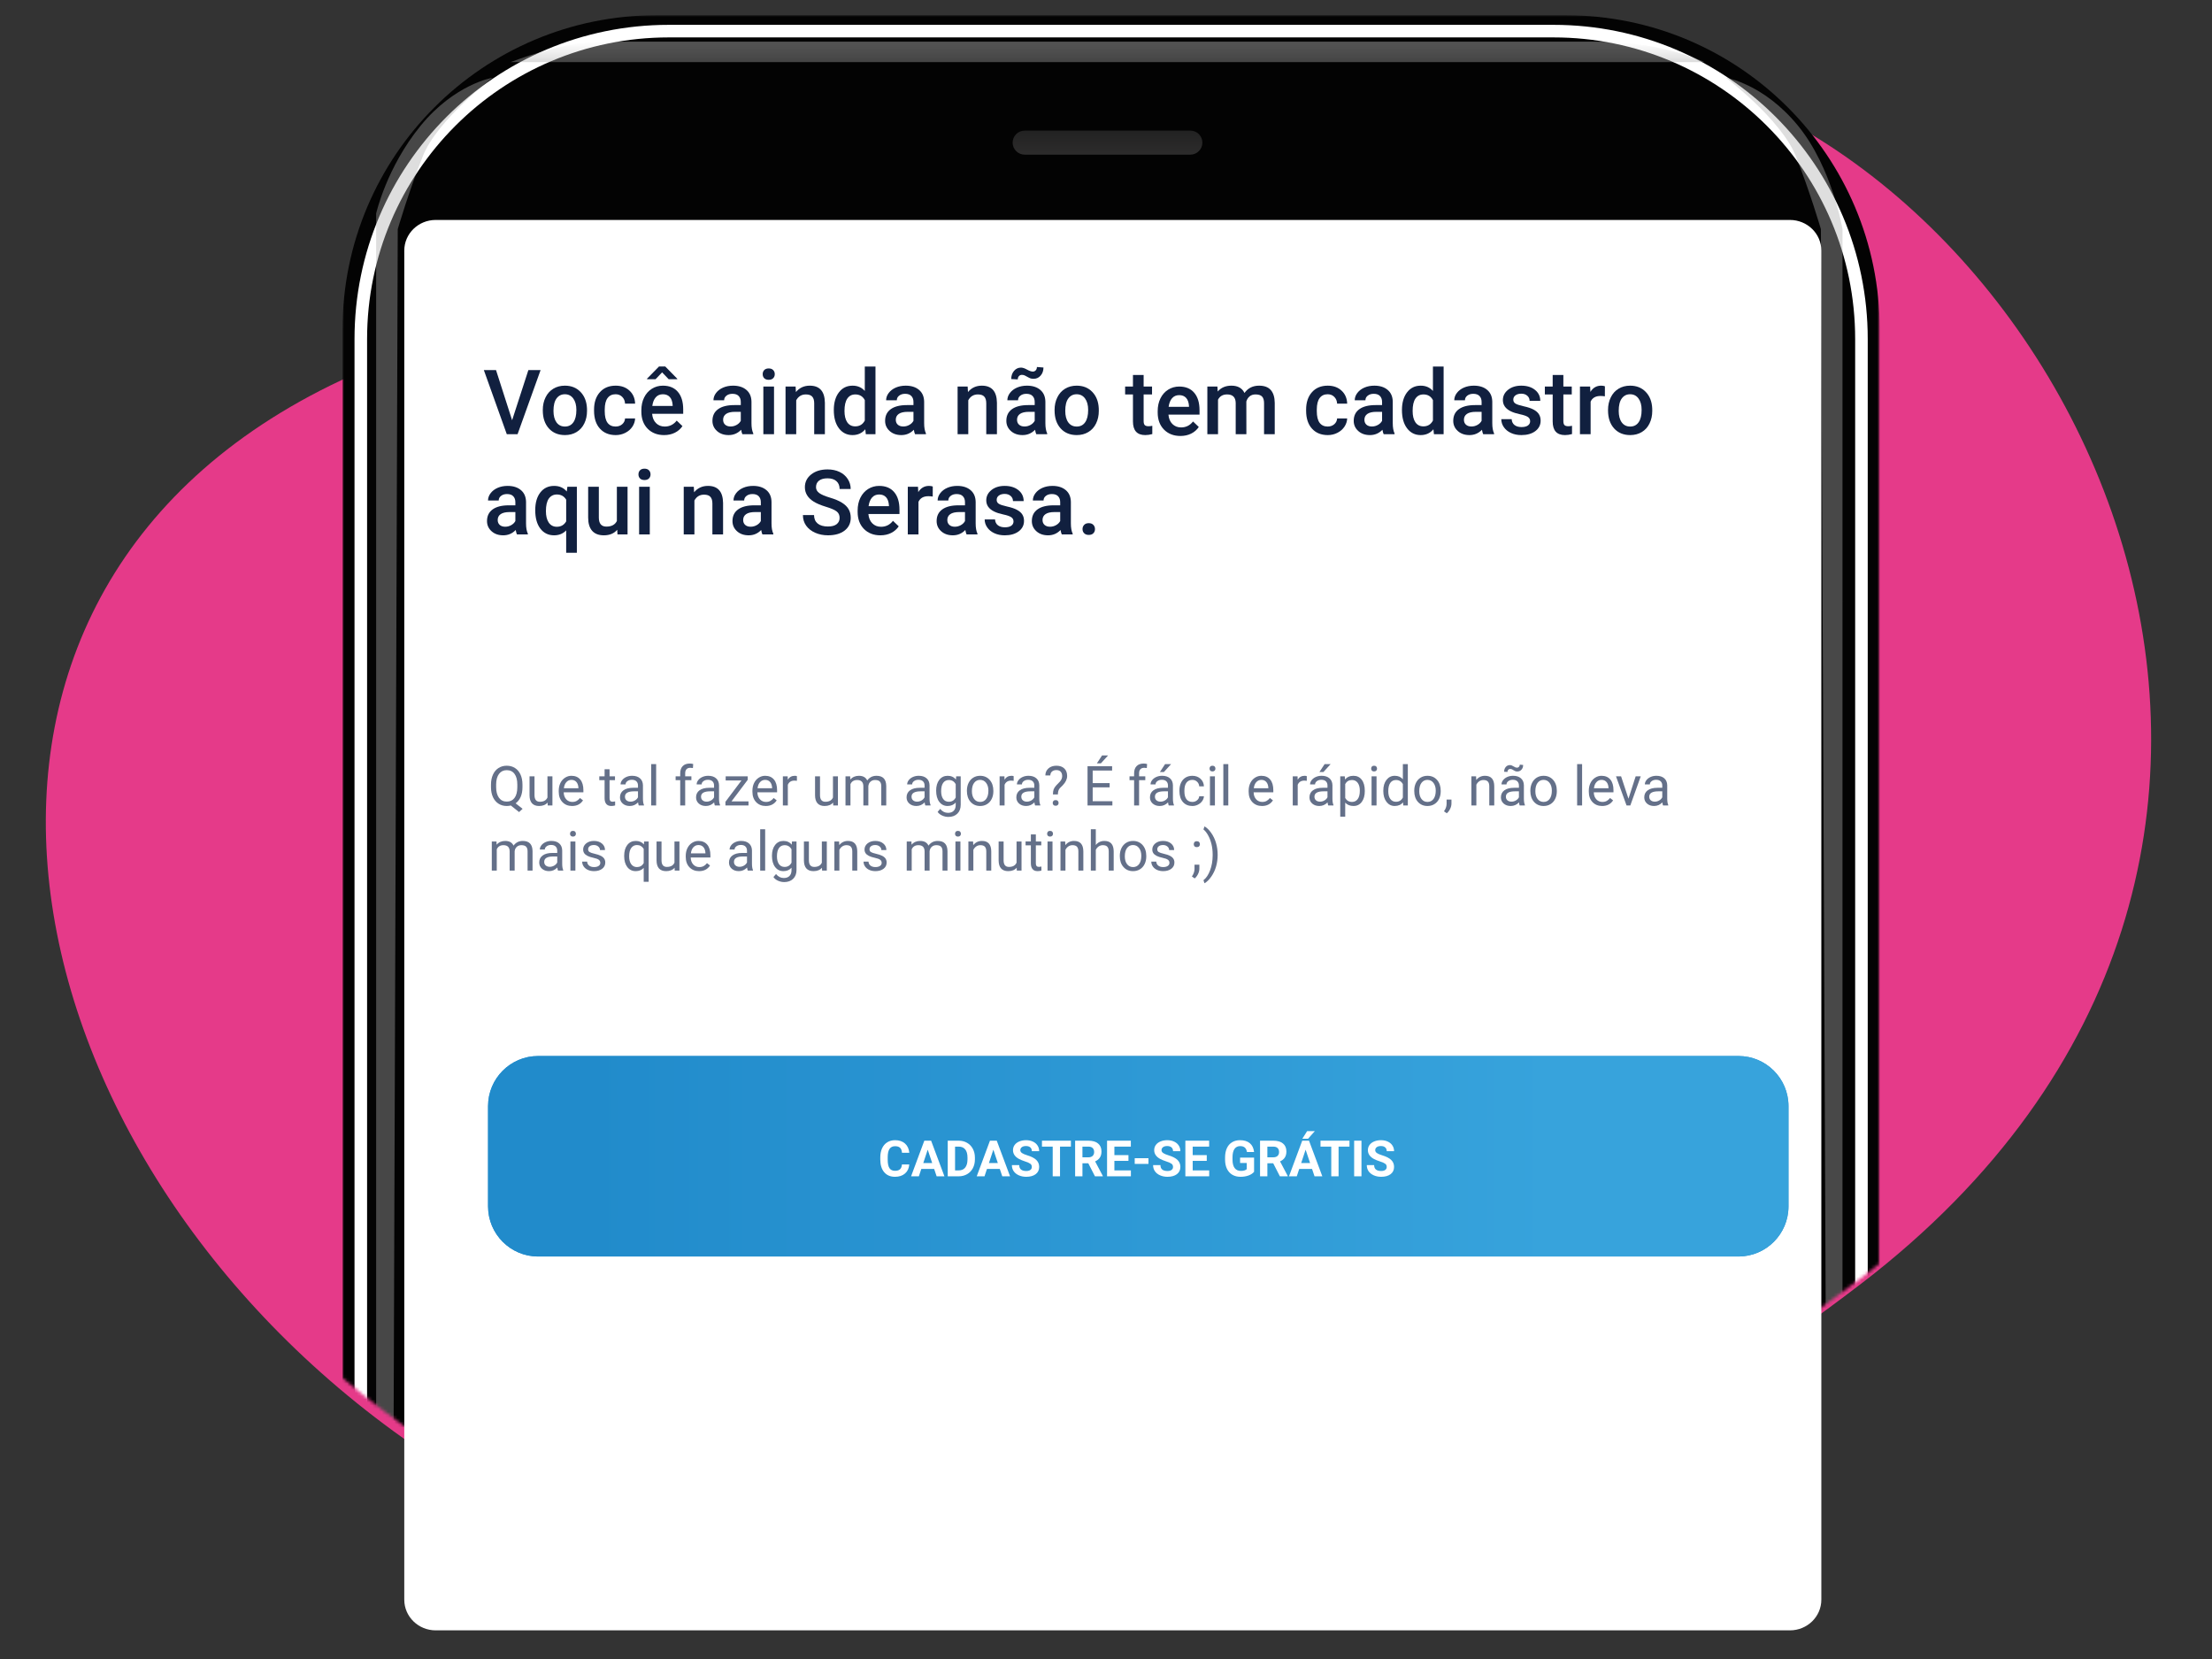
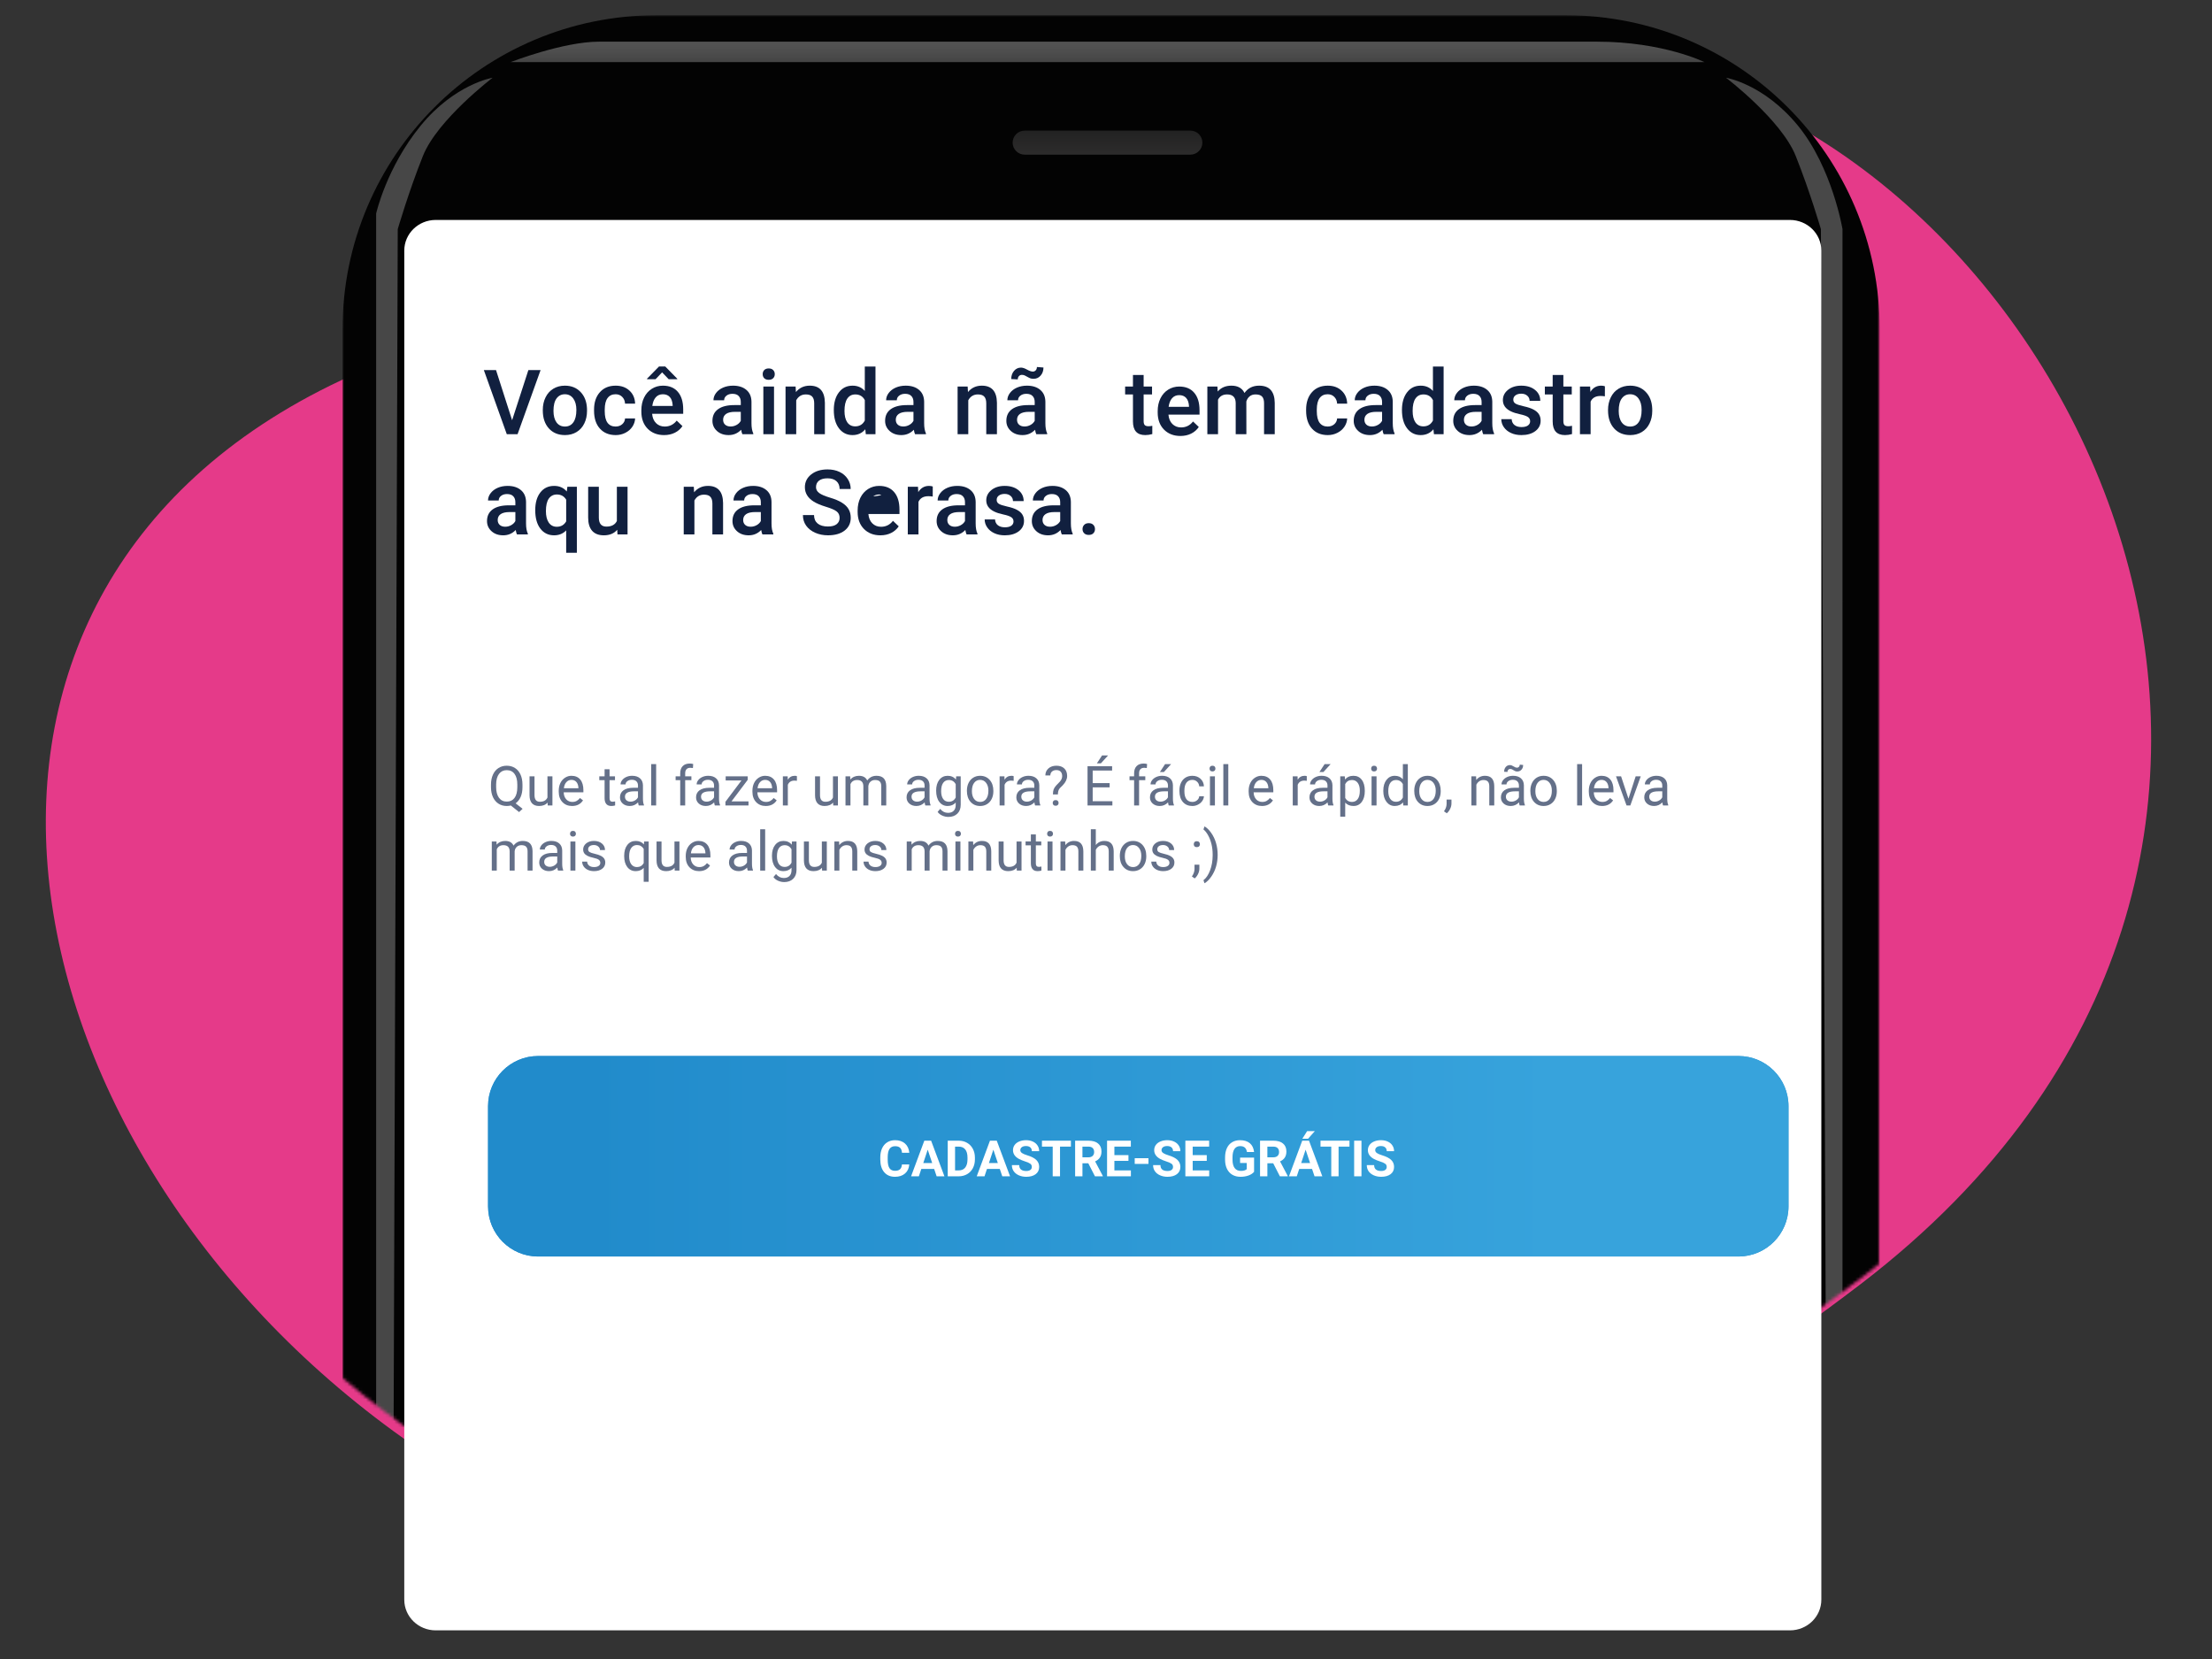
<svg xmlns="http://www.w3.org/2000/svg" version="1.0" id="Layer_1" x="0px" y="0px" width="704px" height="528px" viewBox="0 0 704 528" enable-background="new 0 0 704 528" xml:space="preserve">
  <rect x="0" y="0" width="704" height="528" fill="#333333" stroke="none" />
  <path fill="#E53A89" d="M215.504,94.946C343.46,84.511,403.497-6.915,526.449,22.001c137.199,32.267,241.048,252.412,65.847,386.589  C130.719,762.088-225.026,130.871,215.504,94.946z" />
  <defs>
    <filter id="Adobe_OpacityMaskFilter" filterUnits="userSpaceOnUse" x="109.008" y="4.847" width="489.245" height="992.974">
      <feColorMatrix type="matrix" values="-1 0 0 0 1  0 -1 0 0 1  0 0 -1 0 1  0 0 0 1 0" color-interpolation-filters="sRGB" result="source" />
    </filter>
  </defs>
  <mask maskUnits="userSpaceOnUse" x="109.008" y="4.847" width="489.245" height="992.974" id="SVGID_1_">
    <g filter="url(#Adobe_OpacityMaskFilter)">
      <path fill="#211F5B" d="M162.101-11.895C198.685-118.734,460.628-66.31,583.58-37.394    c110.709,26.037,144.079,230.797,82.268,357.616c-14.79,30.346-38.215,59.458-72.043,85.365    c-232.12,177.769-437.476,106.511-528.26-12.837C-24.198,274.772-56.894,5.964,162.101-11.895z" />
    </g>
  </mask>
  <g mask="url(#SVGID_1_)">
    <path fill="#030303" d="M109.008,104.847c0-55.229,44.771-100,100-100h289.245c55.229,0,100,44.771,100,100v792.974   c0,55.228-44.771,100-100,100H209.008c-55.229,0-100-44.772-100-100V104.847z" />
    <g>
-       <path fill="none" stroke="#FFFFFF" stroke-width="4" d="M212.83,9.907h281.602c54.123,0,97.999,43.876,97.999,98v786.854    c0,54.124-43.876,98-97.999,98H212.83c-54.124,0-98-43.876-98-98V107.907C114.83,53.783,158.706,9.907,212.83,9.907z" />
-     </g>
+       </g>
    <g opacity="0.801">
      <linearGradient id="SVGID_2_" gradientUnits="userSpaceOnUse" x1="421.443" y1="483.078" x2="421.443" y2="476.575" gradientTransform="matrix(1 0 0 -1 -68.96 496.34)">
        <stop offset="0" style="stop-color:#FFFFFF;stop-opacity:0.394" />
        <stop offset="1" style="stop-color:#A5A5A5;stop-opacity:0.497" />
      </linearGradient>
      <path fill="url(#SVGID_2_)" d="M190.622,13.262c11.383,0,296.687,0,317.675,0c20.989,0,34.151,6.502,34.151,6.502    s-125.572,0-190.144,0c-64.57,0-189.786,0-189.786,0S179.238,13.262,190.622,13.262z" />
    </g>
    <g>
      <path fill="#ADADAD" fill-opacity="0.399" d="M156.786,24.737c0,0-17.583,13.388-22.169,24.863    c-4.587,11.475-8.027,23.333-8.027,23.333s-2.675,745.817-2.675,858.333c0,3.825,3.532,10.692,6.498,16.447    c2.965,5.756,16.054,24.48,16.054,24.48s-16.436-14.152-21.022-24.48c-4.587-10.327-5.733-17.212-5.733-17.212V67.96    c0,0,3.257-14.595,14.142-27.922C144.738,26.71,156.786,24.737,156.786,24.737z" />
    </g>
    <g opacity="0.403">
      <path fill="#ADADAD" d="M549.329,24.737c0,0,17.582,13.388,22.169,24.863c4.586,11.475,8.026,23.333,8.026,23.333    s3.439,745.817,3.439,858.333c0,3.825-4.297,10.692-7.262,16.447c-2.965,5.756-16.053,24.48-16.053,24.48    s16.435-14.152,21.021-24.48c4.587-10.327,5.733-17.212,5.733-17.212V72.933c0,0-3.256-19.568-14.143-32.895    C561.376,26.71,549.329,24.737,549.329,24.737z" />
    </g>
    <linearGradient id="SVGID_3_" gradientUnits="userSpaceOnUse" x1="421.443" y1="454.772" x2="421.443" y2="447.148" gradientTransform="matrix(1 0 0 -1 -68.96 496.34)">
      <stop offset="0" style="stop-color:#222222" />
      <stop offset="1" style="stop-color:#2D2C2C" />
    </linearGradient>
    <path fill="url(#SVGID_3_)" d="M326.113,41.567h52.74c2.113,0,3.826,1.712,3.826,3.825l0,0c0,2.112-1.713,3.825-3.826,3.825h-52.74   c-2.113,0-3.825-1.712-3.825-3.825l0,0C322.288,43.28,324,41.567,326.113,41.567z" />
  </g>
  <g>
    <path fill="#FFFFFF" d="M138.667,70.001h431c5.522,0,10,4.369,10,9.759v429.366c0,5.39-4.478,9.758-10,9.758h-431   c-5.523,0-10-4.368-10-9.758V79.76C128.667,74.37,133.144,70.001,138.667,70.001z" />
    <path fill="#11203F" d="M162.987,133.748l5.177-15.967h3.889l-7.331,20.411h-3.428l-7.303-20.411h3.875L162.987,133.748z" />
    <path fill="#11203F" d="M172.753,130.467c0-1.486,0.293-2.822,0.881-4.009c0.587-1.196,1.413-2.112,2.476-2.748   c1.063-0.645,2.286-0.967,3.666-0.967c2.042,0,3.698,0.659,4.966,1.977c1.278,1.318,1.968,3.065,2.071,5.243l0.014,0.799   c0,1.495-0.289,2.832-0.868,4.009c-0.569,1.178-1.39,2.089-2.462,2.734c-1.063,0.645-2.294,0.967-3.693,0.967   c-2.136,0-3.848-0.71-5.135-2.131c-1.278-1.43-1.917-3.332-1.917-5.705V130.467z M176.153,130.762c0,1.561,0.322,2.785,0.965,3.673   c0.644,0.878,1.539,1.318,2.687,1.318c1.147,0,2.038-0.449,2.672-1.346c0.644-0.897,0.965-2.21,0.965-3.939   c0-1.533-0.332-2.748-0.994-3.645c-0.653-0.897-1.543-1.346-2.672-1.346c-1.11,0-1.992,0.444-2.645,1.332   C176.479,127.687,176.153,129.005,176.153,130.762z" />
    <path fill="#11203F" d="M195.921,135.752c0.849,0,1.553-0.248,2.113-0.743c0.56-0.495,0.857-1.107,0.896-1.836h3.204   c-0.037,0.944-0.332,1.827-0.882,2.649c-0.55,0.813-1.296,1.458-2.238,1.935s-1.959,0.715-3.05,0.715   c-2.117,0-3.796-0.687-5.037-2.061c-1.24-1.374-1.861-3.271-1.861-5.691v-0.351c0-2.309,0.616-4.154,1.847-5.537   c1.231-1.393,2.91-2.089,5.037-2.089c1.8,0,3.264,0.528,4.393,1.584c1.138,1.047,1.734,2.425,1.791,4.136h-3.204   c-0.038-0.87-0.336-1.584-0.896-2.145c-0.55-0.561-1.254-0.841-2.113-0.841c-1.101,0-1.949,0.402-2.546,1.206   c-0.597,0.794-0.9,2.005-0.909,3.631v0.547c0,1.645,0.294,2.874,0.881,3.687C193.944,135.351,194.802,135.752,195.921,135.752z" />
    <path fill="#11203F" d="M211.367,138.472c-2.154,0-3.903-0.677-5.247-2.033c-1.333-1.364-2-3.177-2-5.439v-0.42   c0-1.514,0.289-2.865,0.867-4.051c0.588-1.196,1.408-2.126,2.463-2.79c1.054-0.664,2.229-0.995,3.525-0.995   c2.062,0,3.651,0.659,4.771,1.977c1.128,1.318,1.692,3.182,1.692,5.593v1.374h-9.892c0.103,1.252,0.518,2.243,1.245,2.972   c0.737,0.729,1.66,1.094,2.771,1.094c1.557,0,2.826-0.631,3.805-1.893l1.834,1.752c-0.607,0.906-1.418,1.612-2.436,2.117   C213.76,138.224,212.626,138.472,211.367,138.472z M210.962,125.477c-0.934,0-1.688,0.327-2.267,0.981   c-0.569,0.654-0.933,1.565-1.091,2.733h6.477v-0.252c-0.074-1.141-0.377-2-0.909-2.58   C212.641,125.771,211.903,125.477,210.962,125.477z M215.55,120.542v0.154h-2.728l-2.099-2.187l-2.084,2.187h-2.701v-0.182   l3.792-3.869h2.001L215.55,120.542z" />
    <path fill="#11203F" d="M236.271,138.191c-0.148-0.29-0.279-0.762-0.392-1.416c-1.082,1.13-2.405,1.696-3.974,1.696   c-1.521,0-2.76-0.434-3.721-1.304c-0.961-0.869-1.441-1.944-1.441-3.224c0-1.617,0.598-2.855,1.791-3.715   c1.203-0.869,2.919-1.304,5.148-1.304h2.084v-0.995c0-0.785-0.219-1.412-0.656-1.879c-0.439-0.477-1.106-0.715-2.002-0.715   c-0.773,0-1.407,0.196-1.902,0.589c-0.494,0.383-0.741,0.874-0.741,1.472h-3.399c0-0.832,0.275-1.608,0.825-2.327   c0.55-0.729,1.296-1.299,2.238-1.71c0.951-0.411,2.011-0.617,3.177-0.617c1.771,0,3.185,0.449,4.238,1.346   c1.055,0.888,1.596,2.14,1.623,3.757v6.841c0,1.364,0.191,2.453,0.574,3.266v0.238H236.271z M232.535,135.738   c0.672,0,1.301-0.164,1.889-0.491c0.597-0.327,1.045-0.766,1.343-1.318v-2.859h-1.832c-1.26,0-2.205,0.219-2.841,0.659   c-0.634,0.439-0.95,1.061-0.95,1.864c0,0.654,0.213,1.178,0.643,1.57C231.226,135.547,231.808,135.738,232.535,135.738z" />
    <path fill="#11203F" d="M246.344,138.191h-3.399v-15.168h3.399V138.191z M242.735,119.084c0-0.523,0.162-0.958,0.488-1.304   c0.336-0.346,0.813-0.519,1.428-0.519s1.092,0.173,1.427,0.519c0.336,0.346,0.504,0.781,0.504,1.304   c0,0.514-0.168,0.944-0.504,1.29c-0.335,0.336-0.812,0.504-1.427,0.504s-1.092-0.168-1.428-0.504   C242.897,120.028,242.735,119.598,242.735,119.084z" />
    <path fill="#11203F" d="M253.214,123.023l0.098,1.752c1.119-1.355,2.588-2.033,4.407-2.033c3.152,0,4.757,1.808,4.813,5.425v10.023   h-3.4v-9.827c0-0.963-0.21-1.673-0.63-2.131c-0.41-0.467-1.086-0.701-2.028-0.701c-1.371,0-2.393,0.622-3.063,1.865v10.794h-3.4   v-15.168H253.214z" />
    <path fill="#11203F" d="M265.372,130.495c0-2.336,0.541-4.21,1.623-5.621c1.082-1.421,2.531-2.131,4.352-2.131   c1.604,0,2.899,0.561,3.889,1.682v-7.766h3.399v21.532h-3.077l-0.168-1.57c-1.018,1.233-2.375,1.85-4.072,1.85   c-1.771,0-3.209-0.715-4.309-2.145C265.917,134.897,265.372,132.953,265.372,130.495z M268.771,130.79   c0,1.542,0.295,2.748,0.883,3.617c0.597,0.86,1.44,1.29,2.531,1.29c1.391,0,2.407-0.622,3.051-1.864v-6.477   c-0.625-1.215-1.633-1.822-3.022-1.822c-1.101,0-1.948,0.439-2.546,1.318C269.069,127.72,268.771,129.033,268.771,130.79z" />
    <path fill="#11203F" d="M291.228,138.191c-0.15-0.29-0.281-0.762-0.393-1.416c-1.082,1.13-2.406,1.696-3.975,1.696   c-1.52,0-2.76-0.434-3.721-1.304c-0.961-0.869-1.44-1.944-1.44-3.224c0-1.617,0.597-2.855,1.791-3.715   c1.202-0.869,2.919-1.304,5.147-1.304h2.086v-0.995c0-0.785-0.22-1.412-0.658-1.879c-0.438-0.477-1.105-0.715-2-0.715   c-0.775,0-1.41,0.196-1.903,0.589c-0.494,0.383-0.742,0.874-0.742,1.472h-3.399c0-0.832,0.275-1.608,0.826-2.327   c0.549-0.729,1.297-1.299,2.238-1.71c0.951-0.411,2.01-0.617,3.175-0.617c1.773,0,3.187,0.449,4.24,1.346   c1.054,0.888,1.595,2.14,1.623,3.757v6.841c0,1.364,0.19,2.453,0.573,3.266v0.238H291.228z M287.491,135.738   c0.672,0,1.301-0.164,1.889-0.491c0.598-0.327,1.044-0.766,1.344-1.318v-2.859h-1.834c-1.259,0-2.205,0.219-2.84,0.659   c-0.634,0.439-0.951,1.061-0.951,1.864c0,0.654,0.215,1.178,0.644,1.57C286.181,135.547,286.763,135.738,287.491,135.738z" />
    <path fill="#11203F" d="M307.974,123.023l0.098,1.752c1.119-1.355,2.589-2.033,4.406-2.033c3.153,0,4.758,1.808,4.813,5.425v10.023   h-3.399v-9.827c0-0.963-0.209-1.673-0.629-2.131c-0.41-0.467-1.088-0.701-2.029-0.701c-1.371,0-2.393,0.622-3.064,1.865v10.794   h-3.398v-15.168H307.974z" />
    <path fill="#11203F" d="M329.813,138.191c-0.149-0.29-0.28-0.762-0.393-1.416c-1.082,1.13-2.406,1.696-3.973,1.696   c-1.52,0-2.762-0.434-3.723-1.304c-0.959-0.869-1.44-1.944-1.44-3.224c0-1.617,0.597-2.855,1.791-3.715   c1.202-0.869,2.92-1.304,5.149-1.304h2.084v-0.995c0-0.785-0.22-1.412-0.658-1.879c-0.438-0.477-1.104-0.715-2-0.715   c-0.774,0-1.408,0.196-1.903,0.589c-0.494,0.383-0.741,0.874-0.741,1.472h-3.4c0-0.832,0.275-1.608,0.826-2.327   c0.551-0.729,1.297-1.299,2.238-1.71c0.951-0.411,2.01-0.617,3.176-0.617c1.772,0,3.186,0.449,4.239,1.346   c1.054,0.888,1.595,2.14,1.623,3.757v6.841c0,1.364,0.19,2.453,0.574,3.266v0.238H329.813z M326.078,135.738   c0.671,0,1.301-0.164,1.888-0.491c0.598-0.327,1.045-0.766,1.344-1.318v-2.859h-1.832c-1.261,0-2.207,0.219-2.842,0.659   c-0.634,0.439-0.951,1.061-0.951,1.864c0,0.654,0.215,1.178,0.645,1.57C324.767,135.547,325.351,135.738,326.078,135.738z    M332.094,116.967c0,1.028-0.299,1.883-0.896,2.565c-0.588,0.682-1.329,1.023-2.225,1.023c-0.363,0-0.681-0.038-0.951-0.112   c-0.262-0.084-0.64-0.267-1.133-0.547c-0.486-0.28-0.83-0.449-1.035-0.505c-0.196-0.056-0.416-0.084-0.658-0.084   c-0.354,0-0.657,0.136-0.909,0.406c-0.243,0.262-0.364,0.608-0.364,1.038l-2.085-0.112c0-1.028,0.294-1.892,0.882-2.593   c0.598-0.701,1.338-1.051,2.225-1.051c0.531,0,1.171,0.21,1.916,0.631c0.756,0.42,1.377,0.631,1.861,0.631   c0.354,0,0.657-0.131,0.909-0.393c0.252-0.271,0.378-0.626,0.378-1.065L332.094,116.967z" />
-     <path fill="#11203F" d="M335.633,130.467c0-1.486,0.294-2.822,0.882-4.009c0.588-1.196,1.414-2.112,2.477-2.748   c1.063-0.645,2.285-0.967,3.666-0.967c2.042,0,3.697,0.659,4.966,1.977c1.278,1.318,1.968,3.065,2.071,5.243l0.014,0.799   c0,1.495-0.289,2.832-0.868,4.009c-0.567,1.178-1.389,2.089-2.462,2.734c-1.063,0.645-2.294,0.967-3.693,0.967   c-2.136,0-3.848-0.71-5.135-2.131c-1.277-1.43-1.917-3.332-1.917-5.705V130.467z M339.033,130.762c0,1.561,0.321,2.785,0.965,3.673   c0.644,0.878,1.539,1.318,2.687,1.318s2.039-0.449,2.672-1.346c0.644-0.897,0.965-2.21,0.965-3.939c0-1.533-0.33-2.748-0.992-3.645   c-0.653-0.897-1.544-1.346-2.672-1.346c-1.11,0-1.992,0.444-2.645,1.332C339.358,127.687,339.033,129.005,339.033,130.762z" />
    <path fill="#11203F" d="M363.978,119.336v3.687h2.674v2.523h-2.674v8.467c0,0.579,0.112,1,0.336,1.262   c0.233,0.252,0.645,0.378,1.231,0.378c0.392,0,0.789-0.047,1.19-0.14v2.635c-0.775,0.215-1.521,0.322-2.239,0.322   c-2.611,0-3.917-1.444-3.917-4.332v-8.593h-2.491v-2.523h2.491v-3.687H363.978z" />
    <path fill="#11203F" d="M387.457,123.023l0.099,1.584c1.063-1.243,2.518-1.864,4.364-1.864c2.024,0,3.409,0.775,4.155,2.327   c1.101-1.552,2.648-2.327,4.645-2.327c1.67,0,2.91,0.462,3.723,1.388c0.82,0.925,1.24,2.29,1.259,4.094v9.967h-3.4v-9.869   c0-0.962-0.21-1.668-0.63-2.117c-0.419-0.449-1.113-0.673-2.084-0.673c-0.773,0-1.409,0.21-1.902,0.631   c-0.485,0.411-0.826,0.953-1.021,1.626l0.014,10.402h-3.4v-9.981c-0.047-1.785-0.955-2.678-2.728-2.678   c-1.362,0-2.327,0.556-2.896,1.668v10.99h-3.4v-15.168H387.457z" />
    <path fill="#11203F" d="M422.546,135.752c0.848,0,1.553-0.248,2.112-0.743c0.56-0.495,0.858-1.107,0.896-1.836h3.204   c-0.038,0.944-0.332,1.827-0.882,2.649c-0.55,0.813-1.296,1.458-2.238,1.935c-0.941,0.477-1.959,0.715-3.05,0.715   c-2.118,0-3.797-0.687-5.037-2.061c-1.241-1.374-1.86-3.271-1.86-5.691v-0.351c0-2.309,0.615-4.154,1.847-5.537   c1.231-1.393,2.909-2.089,5.037-2.089c1.8,0,3.264,0.528,4.393,1.584c1.138,1.047,1.735,2.425,1.791,4.136h-3.204   c-0.037-0.87-0.336-1.584-0.896-2.145c-0.55-0.561-1.255-0.841-2.112-0.841c-1.102,0-1.949,0.402-2.547,1.206   c-0.598,0.794-0.9,2.005-0.909,3.631v0.547c0,1.645,0.294,2.874,0.882,3.687C420.567,135.351,421.426,135.752,422.546,135.752z" />
    <path fill="#11203F" d="M440.37,138.191c-0.148-0.29-0.28-0.762-0.393-1.416c-1.082,1.13-2.406,1.696-3.973,1.696   c-1.521,0-2.761-0.434-3.722-1.304c-0.96-0.869-1.441-1.944-1.441-3.224c0-1.617,0.597-2.855,1.791-3.715   c1.203-0.869,2.919-1.304,5.149-1.304h2.084v-0.995c0-0.785-0.219-1.412-0.657-1.879c-0.438-0.477-1.106-0.715-2.001-0.715   c-0.773,0-1.408,0.196-1.902,0.589c-0.494,0.383-0.742,0.874-0.742,1.472h-3.399c0-0.832,0.274-1.608,0.825-2.327   c0.551-0.729,1.297-1.299,2.238-1.71c0.951-0.411,2.01-0.617,3.176-0.617c1.772,0,3.186,0.449,4.24,1.346   c1.053,0.888,1.594,2.14,1.623,3.757v6.841c0,1.364,0.19,2.453,0.573,3.266v0.238H440.37z M436.634,135.738   c0.672,0,1.301-0.164,1.889-0.491c0.598-0.327,1.045-0.766,1.344-1.318v-2.859h-1.833c-1.259,0-2.205,0.219-2.841,0.659   c-0.633,0.439-0.95,1.061-0.95,1.864c0,0.654,0.214,1.178,0.644,1.57C435.324,135.547,435.907,135.738,436.634,135.738z" />
    <path fill="#11203F" d="M446.19,130.495c0-2.336,0.541-4.21,1.623-5.621c1.082-1.421,2.531-2.131,4.351-2.131   c1.604,0,2.901,0.561,3.89,1.682v-7.766h3.399v21.532h-3.078l-0.168-1.57c-1.017,1.233-2.373,1.85-4.071,1.85   c-1.771,0-3.208-0.715-4.309-2.145C446.735,134.897,446.19,132.953,446.19,130.495z M449.59,130.79   c0,1.542,0.294,2.748,0.882,3.617c0.596,0.86,1.44,1.29,2.532,1.29c1.39,0,2.406-0.622,3.05-1.864v-6.477   c-0.625-1.215-1.633-1.822-3.021-1.822c-1.102,0-1.95,0.439-2.547,1.318C449.888,127.72,449.59,129.033,449.59,130.79z" />
    <path fill="#11203F" d="M472.045,138.191c-0.149-0.29-0.28-0.762-0.392-1.416c-1.082,1.13-2.406,1.696-3.973,1.696   c-1.521,0-2.762-0.434-3.723-1.304c-0.96-0.869-1.441-1.944-1.441-3.224c0-1.617,0.598-2.855,1.791-3.715   c1.203-0.869,2.92-1.304,5.149-1.304h2.084v-0.995c0-0.785-0.22-1.412-0.657-1.879c-0.439-0.477-1.105-0.715-2.001-0.715   c-0.774,0-1.407,0.196-1.903,0.589c-0.494,0.383-0.74,0.874-0.74,1.472h-3.4c0-0.832,0.275-1.608,0.825-2.327   c0.551-0.729,1.297-1.299,2.239-1.71c0.951-0.411,2.01-0.617,3.176-0.617c1.771,0,3.186,0.449,4.238,1.346   c1.055,0.888,1.596,2.14,1.623,3.757v6.841c0,1.364,0.191,2.453,0.574,3.266v0.238H472.045z M468.31,135.738   c0.672,0,1.301-0.164,1.889-0.491c0.597-0.327,1.045-0.766,1.343-1.318v-2.859h-1.832c-1.26,0-2.206,0.219-2.841,0.659   s-0.951,1.061-0.951,1.864c0,0.654,0.215,1.178,0.645,1.57C466.999,135.547,467.582,135.738,468.31,135.738z" />
    <path fill="#11203F" d="M486.987,134.07c0-0.608-0.252-1.07-0.756-1.388c-0.494-0.318-1.319-0.598-2.477-0.841   c-1.156-0.243-2.122-0.552-2.896-0.925c-1.696-0.823-2.545-2.014-2.545-3.575c0-1.309,0.549-2.402,1.65-3.28   c1.1-0.878,2.499-1.318,4.197-1.318c1.809,0,3.27,0.449,4.379,1.346c1.119,0.897,1.679,2.061,1.679,3.491h-3.399   c0-0.654-0.242-1.196-0.728-1.626c-0.485-0.439-1.129-0.659-1.931-0.659c-0.746,0-1.357,0.173-1.833,0.519   c-0.466,0.346-0.699,0.809-0.699,1.388c0,0.523,0.22,0.93,0.657,1.219c0.439,0.29,1.324,0.584,2.658,0.883   c1.334,0.29,2.379,0.64,3.134,1.051c0.765,0.402,1.329,0.888,1.692,1.458c0.373,0.57,0.561,1.262,0.561,2.075   c0,1.365-0.564,2.472-1.693,3.323c-1.129,0.841-2.606,1.261-4.435,1.261c-1.241,0-2.347-0.224-3.315-0.673   c-0.971-0.448-1.726-1.065-2.267-1.85c-0.541-0.785-0.812-1.631-0.812-2.538h3.301c0.048,0.804,0.351,1.425,0.91,1.865   c0.56,0.43,1.301,0.645,2.225,0.645c0.895,0,1.576-0.168,2.043-0.504C486.754,135.07,486.987,134.622,486.987,134.07z" />
    <path fill="#11203F" d="M497.563,119.336v3.687h2.672v2.523h-2.672v8.467c0,0.579,0.112,1,0.336,1.262   c0.233,0.252,0.644,0.378,1.231,0.378c0.392,0,0.788-0.047,1.188-0.14v2.635c-0.773,0.215-1.52,0.322-2.237,0.322   c-2.612,0-3.918-1.444-3.918-4.332v-8.593h-2.49v-2.523h2.49v-3.687H497.563z" />
    <path fill="#11203F" d="M510.771,126.136c-0.446-0.075-0.908-0.112-1.385-0.112c-1.557,0-2.607,0.598-3.148,1.794v10.374h-3.398   v-15.168h3.245l0.084,1.696c0.821-1.318,1.959-1.977,3.414-1.977c0.485,0,0.886,0.065,1.203,0.196L510.771,126.136z" />
    <path fill="#11203F" d="M511.778,130.467c0-1.486,0.295-2.822,0.882-4.009c0.588-1.196,1.413-2.112,2.476-2.748   c1.064-0.645,2.286-0.967,3.666-0.967c2.043,0,3.698,0.659,4.967,1.977c1.278,1.318,1.969,3.065,2.07,5.243l0.014,0.799   c0,1.495-0.289,2.832-0.867,4.009c-0.568,1.178-1.389,2.089-2.461,2.734c-1.064,0.645-2.295,0.967-3.694,0.967   c-2.136,0-3.847-0.71-5.136-2.131c-1.276-1.43-1.916-3.332-1.916-5.705V130.467z M515.178,130.762c0,1.561,0.322,2.785,0.966,3.673   c0.644,0.878,1.539,1.318,2.687,1.318s2.038-0.449,2.672-1.346c0.644-0.897,0.966-2.21,0.966-3.939c0-1.533-0.33-2.748-0.994-3.645   c-0.652-0.897-1.543-1.346-2.672-1.346c-1.109,0-1.99,0.444-2.644,1.332C515.505,127.687,515.178,129.005,515.178,130.762z" />
    <path fill="#11203F" d="M164.526,170.092c-0.149-0.29-0.28-0.762-0.392-1.416c-1.082,1.131-2.406,1.696-3.973,1.696   c-1.521,0-2.761-0.435-3.722-1.304c-0.96-0.869-1.441-1.944-1.441-3.225c0-1.617,0.597-2.855,1.791-3.715   c1.203-0.869,2.919-1.304,5.148-1.304h2.084v-0.995c0-0.785-0.219-1.411-0.657-1.878c-0.438-0.477-1.105-0.715-2.001-0.715   c-0.774,0-1.408,0.196-1.903,0.589c-0.494,0.383-0.741,0.874-0.741,1.472h-3.4c0-0.832,0.275-1.607,0.826-2.327   c0.55-0.729,1.296-1.299,2.238-1.71c0.952-0.411,2.01-0.617,3.176-0.617c1.772,0,3.186,0.449,4.239,1.346   c1.054,0.888,1.595,2.14,1.623,3.757v6.841c0,1.364,0.191,2.453,0.574,3.266v0.239H164.526z M160.791,167.638   c0.672,0,1.301-0.164,1.889-0.491c0.597-0.327,1.044-0.766,1.343-1.317v-2.86h-1.833c-1.259,0-2.206,0.22-2.84,0.659   c-0.634,0.439-0.951,1.061-0.951,1.865c0,0.654,0.214,1.177,0.644,1.57C159.48,167.447,160.063,167.638,160.791,167.638z" />
    <path fill="#11203F" d="M170.346,162.381c0-2.374,0.541-4.257,1.623-5.649s2.546-2.089,4.393-2.089c1.688,0,3.027,0.593,4.016,1.78   l0.196-1.5h3.022v21h-3.4v-7.121c-0.989,1.047-2.276,1.57-3.861,1.57c-1.81,0-3.26-0.706-4.351-2.117   C170.892,166.834,170.346,164.876,170.346,162.381z M173.746,162.676c0,1.551,0.303,2.771,0.91,3.659   c0.615,0.878,1.464,1.318,2.546,1.318c1.343,0,2.341-0.575,2.994-1.724v-6.897c-0.653-1.103-1.642-1.654-2.966-1.654   c-1.082,0-1.936,0.435-2.561,1.304C174.054,159.55,173.746,160.881,173.746,162.676z" />
    <path fill="#11203F" d="M196.439,168.605c-0.998,1.178-2.416,1.767-4.253,1.767c-1.642,0-2.887-0.481-3.736-1.444   c-0.839-0.962-1.259-2.355-1.259-4.177v-9.827h3.399v9.785c0,1.925,0.798,2.888,2.393,2.888c1.651,0,2.766-0.593,3.344-1.78   v-10.893h3.4v15.168h-3.205L196.439,168.605z" />
-     <path fill="#11203F" d="M206.806,170.092h-3.398v-15.168h3.398V170.092z M203.196,150.984c0-0.523,0.164-0.958,0.49-1.304   c0.336-0.346,0.811-0.519,1.427-0.519s1.091,0.173,1.427,0.519s0.504,0.78,0.504,1.304c0,0.514-0.168,0.944-0.504,1.29   c-0.336,0.336-0.811,0.504-1.427,0.504s-1.091-0.168-1.427-0.504C203.36,151.928,203.196,151.498,203.196,150.984z" />
    <path fill="#11203F" d="M220.812,154.923l0.098,1.752c1.119-1.355,2.588-2.033,4.406-2.033c3.153,0,4.758,1.809,4.813,5.425v10.023   h-3.399v-9.827c0-0.963-0.21-1.673-0.63-2.131c-0.411-0.467-1.087-0.701-2.028-0.701c-1.371,0-2.393,0.622-3.064,1.865v10.794   h-3.399v-15.168H220.812z" />
    <path fill="#11203F" d="M242.651,170.092c-0.15-0.29-0.28-0.762-0.393-1.416c-1.082,1.131-2.406,1.696-3.973,1.696   c-1.521,0-2.762-0.435-3.723-1.304s-1.44-1.944-1.44-3.225c0-1.617,0.597-2.855,1.791-3.715c1.203-0.869,2.919-1.304,5.147-1.304   h2.086v-0.995c0-0.785-0.219-1.411-0.658-1.878c-0.438-0.477-1.105-0.715-2-0.715c-0.774,0-1.409,0.196-1.903,0.589   c-0.494,0.383-0.742,0.874-0.742,1.472h-3.399c0-0.832,0.275-1.607,0.826-2.327c0.549-0.729,1.297-1.299,2.238-1.71   c0.951-0.411,2.01-0.617,3.176-0.617c1.772,0,3.186,0.449,4.239,1.346c1.054,0.888,1.595,2.14,1.623,3.757v6.841   c0,1.364,0.19,2.453,0.573,3.266v0.239H242.651z M238.915,167.638c0.672,0,1.301-0.164,1.889-0.491   c0.598-0.327,1.045-0.766,1.344-1.317v-2.86h-1.834c-1.258,0-2.205,0.22-2.84,0.659c-0.634,0.439-0.951,1.061-0.951,1.865   c0,0.654,0.215,1.177,0.644,1.57C237.604,167.447,238.188,167.638,238.915,167.638z" />
    <path fill="#11203F" d="M267.218,164.834c0-0.897-0.316-1.589-0.951-2.075c-0.625-0.486-1.758-0.977-3.399-1.472   c-1.642-0.496-2.947-1.047-3.917-1.654c-1.856-1.168-2.784-2.691-2.784-4.57c0-1.645,0.667-3,2-4.065   c1.343-1.065,3.083-1.598,5.219-1.598c1.419,0,2.681,0.262,3.791,0.785c1.11,0.523,1.982,1.271,2.617,2.243   c0.634,0.962,0.951,2.033,0.951,3.21h-3.526c0-1.065-0.335-1.897-1.007-2.495c-0.662-0.607-1.614-0.911-2.854-0.911   c-1.156,0-2.057,0.248-2.699,0.743c-0.635,0.495-0.952,1.187-0.952,2.075c0,0.748,0.345,1.374,1.036,1.878   c0.689,0.495,1.828,0.981,3.412,1.458c1.587,0.467,2.859,1.004,3.82,1.612c0.961,0.598,1.666,1.29,2.113,2.075   c0.447,0.776,0.671,1.687,0.671,2.734c0,1.701-0.653,3.056-1.959,4.065c-1.296,1-3.059,1.5-5.288,1.5   c-1.474,0-2.83-0.271-4.07-0.813c-1.232-0.552-2.192-1.309-2.883-2.271c-0.681-0.962-1.021-2.084-1.021-3.364h3.54   c0,1.159,0.382,2.056,1.147,2.692c0.764,0.635,1.86,0.953,3.287,0.953c1.231,0,2.154-0.248,2.77-0.743   C266.905,166.321,267.218,165.657,267.218,164.834z" />
-     <path fill="#11203F" d="M280.202,170.372c-2.155,0-3.904-0.678-5.247-2.033c-1.333-1.365-2-3.178-2-5.439v-0.42   c0-1.514,0.289-2.864,0.866-4.051c0.589-1.196,1.408-2.126,2.463-2.79c1.054-0.663,2.23-0.995,3.525-0.995   c2.062,0,3.652,0.659,4.771,1.977c1.129,1.318,1.693,3.182,1.693,5.593v1.374h-9.893c0.104,1.252,0.518,2.243,1.246,2.972   c0.736,0.729,1.66,1.093,2.77,1.093c1.558,0,2.826-0.631,3.806-1.893l1.833,1.752c-0.605,0.906-1.418,1.612-2.434,2.117   C282.594,170.124,281.461,170.372,280.202,170.372z M279.796,157.376c-0.934,0-1.688,0.327-2.266,0.981   c-0.569,0.654-0.934,1.565-1.092,2.734h6.478v-0.252c-0.075-1.14-0.378-2-0.909-2.58   C281.476,157.671,280.737,157.376,279.796,157.376z" />
+     <path fill="#11203F" d="M280.202,170.372c-2.155,0-3.904-0.678-5.247-2.033c-1.333-1.365-2-3.178-2-5.439v-0.42   c0-1.514,0.289-2.864,0.866-4.051c0.589-1.196,1.408-2.126,2.463-2.79c1.054-0.663,2.23-0.995,3.525-0.995   c2.062,0,3.652,0.659,4.771,1.977c1.129,1.318,1.693,3.182,1.693,5.593v1.374h-9.893c0.104,1.252,0.518,2.243,1.246,2.972   c0.736,0.729,1.66,1.093,2.77,1.093c1.558,0,2.826-0.631,3.806-1.893l1.833,1.752c-0.605,0.906-1.418,1.612-2.434,2.117   C282.594,170.124,281.461,170.372,280.202,170.372z M279.796,157.376c-0.934,0-1.688,0.327-2.266,0.981   c-0.569,0.654-0.934,1.565-1.092,2.734v-0.252c-0.075-1.14-0.378-2-0.909-2.58   C281.476,157.671,280.737,157.376,279.796,157.376z" />
    <path fill="#11203F" d="M296.851,158.036c-0.447-0.075-0.91-0.112-1.385-0.112c-1.558,0-2.607,0.598-3.148,1.794v10.374h-3.399   v-15.168h3.246l0.084,1.696c0.821-1.318,1.959-1.977,3.414-1.977c0.485,0,0.886,0.065,1.203,0.196L296.851,158.036z" />
    <path fill="#11203F" d="M307.624,170.092c-0.15-0.29-0.28-0.762-0.393-1.416c-1.082,1.131-2.405,1.696-3.973,1.696   c-1.521,0-2.761-0.435-3.722-1.304s-1.44-1.944-1.44-3.225c0-1.617,0.596-2.855,1.791-3.715c1.202-0.869,2.918-1.304,5.147-1.304   h2.085v-0.995c0-0.785-0.219-1.411-0.658-1.878c-0.438-0.477-1.105-0.715-2-0.715c-0.773,0-1.408,0.196-1.902,0.589   c-0.494,0.383-0.742,0.874-0.742,1.472h-3.399c0-0.832,0.274-1.607,0.825-2.327c0.551-0.729,1.297-1.299,2.238-1.71   c0.951-0.411,2.011-0.617,3.177-0.617c1.772,0,3.185,0.449,4.239,1.346c1.054,0.888,1.595,2.14,1.623,3.757v6.841   c0,1.364,0.19,2.453,0.572,3.266v0.239H307.624z M303.888,167.638c0.672,0,1.301-0.164,1.889-0.491   c0.598-0.327,1.045-0.766,1.344-1.317v-2.86h-1.833c-1.259,0-2.206,0.22-2.841,0.659c-0.633,0.439-0.95,1.061-0.95,1.865   c0,0.654,0.214,1.177,0.644,1.57C302.578,167.447,303.161,167.638,303.888,167.638z" />
    <path fill="#11203F" d="M322.565,165.97c0-0.607-0.252-1.07-0.756-1.388c-0.494-0.317-1.318-0.598-2.476-0.841   c-1.157-0.243-2.122-0.551-2.896-0.925c-1.698-0.822-2.547-2.014-2.547-3.575c0-1.309,0.551-2.402,1.65-3.28   c1.102-0.878,2.5-1.318,4.198-1.318c1.809,0,3.269,0.449,4.379,1.346c1.118,0.897,1.679,2.061,1.679,3.491h-3.4   c0-0.654-0.242-1.196-0.728-1.626c-0.485-0.439-1.128-0.659-1.93-0.659c-0.746,0-1.357,0.173-1.833,0.519   c-0.467,0.346-0.7,0.808-0.7,1.388c0,0.523,0.22,0.93,0.658,1.22c0.438,0.29,1.323,0.584,2.657,0.883   c1.334,0.29,2.379,0.64,3.135,1.052c0.765,0.402,1.328,0.888,1.693,1.458c0.373,0.57,0.56,1.262,0.56,2.075   c0,1.364-0.565,2.472-1.693,3.322c-1.129,0.841-2.606,1.262-4.435,1.262c-1.241,0-2.346-0.224-3.316-0.673   c-0.97-0.449-1.726-1.065-2.267-1.851s-0.812-1.631-0.812-2.538h3.303c0.045,0.804,0.349,1.425,0.908,1.865   c0.561,0.43,1.301,0.645,2.226,0.645c0.895,0,1.575-0.168,2.042-0.505C322.333,166.97,322.565,166.521,322.565,165.97z" />
    <path fill="#11203F" d="M337.929,170.092c-0.15-0.29-0.281-0.762-0.393-1.416c-1.082,1.131-2.406,1.696-3.973,1.696   c-1.521,0-2.762-0.435-3.723-1.304s-1.441-1.944-1.441-3.225c0-1.617,0.598-2.855,1.791-3.715c1.203-0.869,2.92-1.304,5.148-1.304   h2.085v-0.995c0-0.785-0.219-1.411-0.657-1.878c-0.438-0.477-1.105-0.715-2-0.715c-0.774,0-1.41,0.196-1.904,0.589   c-0.493,0.383-0.74,0.874-0.74,1.472h-3.4c0-0.832,0.275-1.607,0.825-2.327c0.552-0.729,1.297-1.299,2.239-1.71   c0.951-0.411,2.01-0.617,3.176-0.617c1.771,0,3.186,0.449,4.239,1.346c1.054,0.888,1.595,2.14,1.623,3.757v6.841   c0,1.364,0.19,2.453,0.573,3.266v0.239H337.929z M334.192,167.638c0.672,0,1.301-0.164,1.889-0.491   c0.598-0.327,1.045-0.766,1.343-1.317v-2.86h-1.833c-1.259,0-2.206,0.22-2.84,0.659c-0.634,0.439-0.951,1.061-0.951,1.865   c0,0.654,0.215,1.177,0.643,1.57C332.882,167.447,333.465,167.638,334.192,167.638z" />
    <path fill="#11203F" d="M346.504,166.503c0.634,0,1.124,0.182,1.47,0.546c0.344,0.355,0.518,0.804,0.518,1.346   c0,0.532-0.174,0.977-0.518,1.332c-0.346,0.346-0.836,0.519-1.47,0.519c-0.606,0-1.087-0.173-1.44-0.519   c-0.354-0.346-0.533-0.79-0.533-1.332s0.174-0.991,0.519-1.346C345.394,166.685,345.879,166.503,346.504,166.503z" />
    <path fill="#11203F" d="M375.698,138.752c-2.155,0-3.904-0.678-5.247-2.033c-1.334-1.365-2.001-3.178-2.001-5.439v-0.42   c0-1.514,0.289-2.865,0.867-4.051c0.588-1.196,1.408-2.126,2.463-2.79c1.054-0.663,2.229-0.995,3.525-0.995   c2.062,0,3.651,0.659,4.771,1.977c1.128,1.318,1.693,3.182,1.693,5.593v1.374h-9.893c0.104,1.252,0.518,2.243,1.245,2.972   c0.737,0.729,1.66,1.093,2.771,1.093c1.558,0,2.826-0.631,3.806-1.893l1.833,1.752c-0.607,0.906-1.418,1.612-2.436,2.117   C378.09,138.504,376.957,138.752,375.698,138.752z M375.292,125.757c-0.934,0-1.688,0.327-2.268,0.981   c-0.568,0.654-0.932,1.565-1.09,2.734h6.478v-0.252c-0.075-1.14-0.378-2-0.91-2.58   C376.972,126.051,376.233,125.757,375.292,125.757z" />
    <path fill="#647089" d="M166.283,250.512c0,1.205-0.191,2.244-0.573,3.119c-0.382,0.867-0.918,1.547-1.607,2.039l2.223,1.746   l-1.12,1.037l-2.625-2.09c-0.41,0.102-0.844,0.154-1.3,0.154c-0.98,0-1.849-0.24-2.607-0.721c-0.758-0.484-1.348-1.172-1.77-2.063   c-0.416-0.898-0.63-1.936-0.641-3.111v-0.899c0-1.199,0.208-2.259,0.624-3.179s1.003-1.621,1.761-2.106   c0.764-0.492,1.636-0.737,2.616-0.737c1.003,0,1.884,0.243,2.642,0.729c0.764,0.484,1.351,1.186,1.761,2.099   c0.411,0.908,0.616,1.97,0.616,3.187V250.512z M164.642,249.708c0-1.469-0.293-2.599-0.88-3.393   c-0.582-0.8-1.414-1.199-2.497-1.199c-1.031,0-1.847,0.396-2.445,1.19c-0.593,0.788-0.898,1.885-0.915,3.29v0.916   c0,1.427,0.296,2.552,0.889,3.376c0.599,0.82,1.428,1.232,2.488,1.232c1.061,0,1.881-0.385,2.462-1.156   c0.582-0.777,0.881-1.889,0.898-3.333V249.708z" />
    <path fill="#647089" d="M174.277,255.43c-0.616,0.725-1.519,1.088-2.71,1.088c-0.986,0-1.738-0.285-2.257-0.857   c-0.513-0.576-0.772-1.428-0.778-2.553v-6.031h1.582v5.988c0,1.404,0.57,2.107,1.71,2.107c1.208,0,2.012-0.449,2.411-1.354v-6.742   h1.582v9.271h-1.505L174.277,255.43z" />
    <path fill="#647089" d="M182.066,256.518c-1.254,0-2.274-0.41-3.061-1.234c-0.787-0.828-1.18-1.932-1.18-3.314v-0.291   c0-0.92,0.174-1.74,0.521-2.459c0.354-0.725,0.844-1.291,1.471-1.696c0.632-0.412,1.316-0.617,2.052-0.617   c1.203,0,2.138,0.397,2.804,1.191c0.667,0.793,1,1.93,1,3.409v0.66h-6.267c0.023,0.914,0.288,1.652,0.795,2.219   c0.513,0.559,1.163,0.84,1.95,0.84c0.559,0,1.032-0.115,1.419-0.344c0.387-0.229,0.727-0.531,1.017-0.908l0.966,0.754   C184.779,255.92,183.617,256.518,182.066,256.518z M181.87,248.208c-0.638,0-1.174,0.234-1.607,0.703   c-0.433,0.463-0.701,1.113-0.804,1.953h4.634v-0.119c-0.046-0.807-0.262-1.429-0.65-1.869   C183.055,248.431,182.531,248.208,181.87,248.208z" />
    <path fill="#647089" d="M194.002,244.833v2.244h1.727v1.225h-1.727v5.75c0,0.371,0.077,0.65,0.231,0.84   c0.154,0.182,0.416,0.273,0.787,0.273c0.182,0,0.433-0.035,0.752-0.104v1.287c-0.417,0.113-0.821,0.17-1.214,0.17   c-0.707,0-1.24-0.215-1.599-0.643c-0.359-0.428-0.539-1.037-0.539-1.824v-5.75h-1.685v-1.225h1.685v-2.244H194.002z" />
    <path fill="#647089" d="M203.296,256.348c-0.092-0.184-0.166-0.51-0.223-0.979c-0.735,0.766-1.613,1.148-2.633,1.148   c-0.912,0-1.662-0.258-2.249-0.771c-0.582-0.52-0.872-1.176-0.872-1.971c0-0.965,0.365-1.713,1.094-2.244   c0.736-0.537,1.767-0.805,3.095-0.805h1.539v-0.729c0-0.555-0.166-0.994-0.496-1.32c-0.33-0.33-0.818-0.496-1.462-0.496   c-0.564,0-1.037,0.143-1.419,0.429c-0.383,0.285-0.573,0.632-0.573,1.036h-1.59c0-0.462,0.163-0.908,0.487-1.336   c0.331-0.434,0.776-0.777,1.334-1.027c0.564-0.253,1.182-0.378,1.855-0.378c1.065,0,1.9,0.269,2.504,0.806   c0.604,0.531,0.918,1.265,0.941,2.201v4.265c0,0.852,0.107,1.529,0.324,2.031v0.139H203.296z M200.671,255.139   c0.496,0,0.967-0.129,1.41-0.387c0.445-0.256,0.768-0.59,0.967-1.002v-1.9h-1.24c-1.938,0-2.906,0.566-2.906,1.703   c0,0.498,0.165,0.887,0.496,1.166C199.728,254.998,200.152,255.139,200.671,255.139z" />
    <path fill="#647089" d="M208.827,256.348h-1.582v-13.16h1.582V256.348z" />
    <path fill="#647089" d="M216.488,256.348v-8.046h-1.462v-1.225h1.462v-0.951c0-0.994,0.265-1.762,0.795-2.304   c0.53-0.543,1.28-0.813,2.249-0.813c0.365,0,0.727,0.048,1.086,0.145l-0.086,1.286c-0.268-0.052-0.553-0.078-0.855-0.078   c-0.513,0-0.908,0.152-1.188,0.454c-0.279,0.297-0.42,0.727-0.42,1.286v0.976h1.976v1.225h-1.976v8.046H216.488z" />
    <path fill="#647089" d="M227.509,256.348c-0.091-0.184-0.165-0.51-0.223-0.979c-0.734,0.766-1.612,1.148-2.633,1.148   c-0.912,0-1.662-0.258-2.248-0.771c-0.582-0.52-0.873-1.176-0.873-1.971c0-0.965,0.365-1.713,1.095-2.244   c0.735-0.537,1.767-0.805,3.095-0.805h1.539v-0.729c0-0.555-0.165-0.994-0.496-1.32c-0.33-0.33-0.817-0.496-1.461-0.496   c-0.564,0-1.038,0.143-1.42,0.429c-0.382,0.285-0.572,0.632-0.572,1.036h-1.591c0-0.462,0.163-0.908,0.487-1.336   c0.33-0.434,0.775-0.777,1.334-1.027c0.564-0.253,1.183-0.378,1.855-0.378c1.065,0,1.9,0.269,2.505,0.806   c0.604,0.531,0.917,1.265,0.94,2.201v4.265c0,0.852,0.108,1.529,0.325,2.031v0.139H227.509z M224.884,255.139   c0.496,0,0.967-0.129,1.411-0.387c0.444-0.256,0.767-0.59,0.966-1.002v-1.9h-1.239c-1.938,0-2.907,0.566-2.907,1.703   c0,0.498,0.166,0.887,0.496,1.166S224.366,255.139,224.884,255.139z" />
    <path fill="#647089" d="M232.81,255.053h5.412v1.295h-7.344v-1.166l5.104-6.793h-5.026v-1.312h7.011v1.123L232.81,255.053z" />
    <path fill="#647089" d="M243.711,256.518c-1.254,0-2.274-0.41-3.062-1.234c-0.785-0.828-1.18-1.932-1.18-3.314v-0.291   c0-0.92,0.174-1.74,0.522-2.459c0.353-0.725,0.844-1.291,1.47-1.696c0.633-0.412,1.316-0.617,2.053-0.617   c1.202,0,2.137,0.397,2.805,1.191c0.666,0.793,1,1.93,1,3.409v0.66h-6.268c0.023,0.914,0.288,1.652,0.795,2.219   c0.514,0.559,1.163,0.84,1.95,0.84c0.558,0,1.031-0.115,1.419-0.344c0.389-0.229,0.727-0.531,1.018-0.908l0.966,0.754   C246.424,255.92,245.263,256.518,243.711,256.518z M243.515,248.208c-0.639,0-1.175,0.234-1.607,0.703   c-0.434,0.463-0.701,1.113-0.805,1.953h4.635v-0.119c-0.045-0.807-0.262-1.429-0.649-1.869   C244.7,248.431,244.176,248.208,243.515,248.208z" />
    <path fill="#647089" d="M253.629,248.499c-0.239-0.039-0.499-0.06-0.778-0.06c-1.037,0-1.74,0.442-2.111,1.328v6.581h-1.582v-9.271   h1.539l0.025,1.071c0.52-0.828,1.254-1.242,2.207-1.242c0.307,0,0.54,0.04,0.7,0.12V248.499z" />
    <path fill="#647089" d="M265.146,255.43c-0.615,0.725-1.519,1.088-2.711,1.088c-0.985,0-1.738-0.285-2.256-0.857   c-0.514-0.576-0.773-1.428-0.779-2.553v-6.031h1.582v5.988c0,1.404,0.57,2.107,1.711,2.107c1.207,0,2.012-0.449,2.41-1.354v-6.742   h1.582v9.271h-1.504L265.146,255.43z" />
    <path fill="#647089" d="M270.583,247.077l0.043,1.028c0.68-0.799,1.593-1.199,2.745-1.199c1.294,0,2.174,0.497,2.642,1.49   c0.307-0.444,0.706-0.806,1.197-1.079c0.496-0.273,1.08-0.411,1.752-0.411c2.03,0,3.061,1.076,3.096,3.229v6.212h-1.582v-6.118   c0-0.663-0.15-1.157-0.453-1.481c-0.303-0.332-0.81-0.498-1.521-0.498c-0.587,0-1.075,0.178-1.462,0.531   c-0.388,0.348-0.613,0.82-0.677,1.413v6.153h-1.59v-6.075c0-1.349-0.657-2.022-1.975-2.022c-1.037,0-1.747,0.442-2.129,1.328v6.769   h-1.582v-9.271H270.583z" />
    <path fill="#647089" d="M294.506,256.348c-0.091-0.184-0.165-0.51-0.222-0.979c-0.735,0.766-1.613,1.148-2.635,1.148   c-0.912,0-1.66-0.258-2.248-0.771c-0.582-0.52-0.871-1.176-0.871-1.971c0-0.965,0.365-1.713,1.094-2.244   c0.734-0.537,1.768-0.805,3.095-0.805h1.539v-0.729c0-0.555-0.165-0.994-0.495-1.32c-0.33-0.33-0.818-0.496-1.463-0.496   c-0.564,0-1.037,0.143-1.419,0.429c-0.382,0.285-0.573,0.632-0.573,1.036h-1.59c0-0.462,0.162-0.908,0.487-1.336   c0.331-0.434,0.774-0.777,1.334-1.027c0.563-0.253,1.183-0.378,1.854-0.378c1.066,0,1.901,0.269,2.506,0.806   c0.604,0.531,0.918,1.265,0.94,2.201v4.265c0,0.852,0.108,1.529,0.325,2.031v0.139H294.506z M291.881,255.139   c0.496,0,0.966-0.129,1.411-0.387c0.445-0.256,0.768-0.59,0.966-1.002v-1.9h-1.239c-1.938,0-2.908,0.566-2.908,1.703   c0,0.498,0.166,0.887,0.496,1.166C290.938,254.998,291.362,255.139,291.881,255.139z" />
    <path fill="#647089" d="M297.942,251.635c0-1.445,0.334-2.594,1.002-3.444c0.666-0.856,1.55-1.285,2.649-1.285   c1.13,0,2.009,0.4,2.642,1.199l0.078-1.028h1.444v9.046c0,1.199-0.356,2.145-1.069,2.836c-0.707,0.691-1.658,1.037-2.855,1.037   c-0.667,0-1.318-0.143-1.958-0.428c-0.638-0.287-1.125-0.678-1.462-1.174l0.82-0.951c0.679,0.84,1.509,1.258,2.488,1.258   c0.771,0,1.368-0.217,1.797-0.65c0.433-0.434,0.648-1.045,0.648-1.834v-0.797c-0.632,0.732-1.496,1.098-2.59,1.098   c-1.083,0-1.961-0.438-2.633-1.311C298.276,254.332,297.942,253.143,297.942,251.635z M299.533,251.814   c0,1.045,0.214,1.867,0.642,2.467c0.428,0.594,1.026,0.891,1.795,0.891c0.998,0,1.73-0.453,2.197-1.361v-4.232   c-0.484-0.886-1.211-1.328-2.18-1.328c-0.77,0-1.371,0.301-1.805,0.899C299.75,249.75,299.533,250.638,299.533,251.814z" />
    <path fill="#647089" d="M307.733,251.625c0-0.908,0.177-1.725,0.529-2.449c0.359-0.725,0.855-1.285,1.488-1.68   c0.639-0.394,1.365-0.591,2.18-0.591c1.26,0,2.277,0.437,3.053,1.312c0.781,0.873,1.17,2.035,1.17,3.486v0.111   c0,0.902-0.172,1.713-0.521,2.434c-0.342,0.713-0.835,1.27-1.479,1.67c-0.639,0.4-1.373,0.6-2.205,0.6   c-1.254,0-2.272-0.438-3.053-1.311c-0.775-0.875-1.162-2.031-1.162-3.469V251.625z M309.323,251.814   c0,1.027,0.236,1.854,0.71,2.475c0.479,0.623,1.116,0.936,1.915,0.936c0.804,0,1.441-0.314,1.914-0.943   c0.474-0.633,0.711-1.518,0.711-2.656c0-1.016-0.243-1.838-0.727-2.467c-0.479-0.634-1.117-0.951-1.916-0.951   c-0.781,0-1.41,0.312-1.89,0.935C309.562,249.764,309.323,250.655,309.323,251.814z" />
    <path fill="#647089" d="M322.61,248.499c-0.24-0.039-0.5-0.06-0.778-0.06c-1.038,0-1.742,0.442-2.112,1.328v6.581h-1.582v-9.271   h1.539l0.026,1.071c0.519-0.828,1.254-1.242,2.206-1.242c0.307,0,0.541,0.04,0.701,0.12V248.499z" />
    <path fill="#647089" d="M329.44,256.348c-0.09-0.184-0.164-0.51-0.222-0.979c-0.735,0.766-1.612,1.148-2.634,1.148   c-0.912,0-1.661-0.258-2.248-0.771c-0.582-0.52-0.872-1.176-0.872-1.971c0-0.965,0.364-1.713,1.095-2.244   c0.734-0.537,1.767-0.805,3.094-0.805h1.539v-0.729c0-0.555-0.164-0.994-0.496-1.32c-0.329-0.33-0.817-0.496-1.461-0.496   c-0.564,0-1.037,0.143-1.42,0.429c-0.381,0.285-0.572,0.632-0.572,1.036h-1.59c0-0.462,0.162-0.908,0.486-1.336   c0.332-0.434,0.775-0.777,1.334-1.027c0.564-0.253,1.184-0.378,1.855-0.378c1.066,0,1.9,0.269,2.505,0.806   c0.604,0.531,0.918,1.265,0.94,2.201v4.265c0,0.852,0.108,1.529,0.326,2.031v0.139H329.44z M326.815,255.139   c0.496,0,0.967-0.129,1.412-0.387c0.444-0.256,0.767-0.59,0.965-1.002v-1.9h-1.239c-1.938,0-2.907,0.566-2.907,1.703   c0,0.498,0.166,0.887,0.496,1.166C325.873,254.998,326.297,255.139,326.815,255.139z" />
    <path fill="#647089" d="M335.11,252.834c0.011-0.68,0.088-1.216,0.229-1.61c0.144-0.396,0.435-0.831,0.873-1.312l1.12-1.156   c0.479-0.543,0.718-1.125,0.718-1.748c0-0.6-0.157-1.067-0.47-1.404c-0.314-0.344-0.77-0.514-1.368-0.514   c-0.582,0-1.049,0.154-1.403,0.461c-0.353,0.31-0.529,0.724-0.529,1.242h-1.581c0.011-0.924,0.339-1.67,0.983-2.235   c0.649-0.571,1.492-0.856,2.53-0.856c1.077,0,1.915,0.291,2.513,0.875c0.604,0.575,0.906,1.369,0.906,2.381   c0,1-0.461,1.984-1.385,2.955l-0.932,0.926c-0.416,0.463-0.625,1.126-0.625,1.996H335.11z M335.041,255.549   c0-0.256,0.077-0.471,0.231-0.643c0.16-0.176,0.393-0.264,0.701-0.264c0.307,0,0.541,0.088,0.7,0.264   c0.16,0.172,0.24,0.387,0.24,0.643c0,0.258-0.08,0.473-0.24,0.643c-0.159,0.166-0.394,0.25-0.7,0.25   c-0.309,0-0.541-0.084-0.701-0.25C335.118,256.021,335.041,255.807,335.041,255.549z" />
    <path fill="#647089" d="M353.158,250.581h-5.396v4.421h6.268v1.346h-7.908v-12.474h7.822v1.354h-6.182v4.009h5.396V250.581z    M350.747,240.428h1.916l-2.292,2.52h-1.274L350.747,240.428z" />
    <path fill="#647089" d="M360.946,256.348v-8.046h-1.461v-1.225h1.461v-0.951c0-0.994,0.266-1.762,0.797-2.304   c0.529-0.543,1.279-0.813,2.248-0.813c0.365,0,0.727,0.048,1.086,0.145l-0.085,1.286c-0.269-0.052-0.554-0.078-0.854-0.078   c-0.514,0-0.91,0.152-1.189,0.454c-0.279,0.297-0.42,0.727-0.42,1.286v0.976h1.976v1.225h-1.976v8.046H360.946z" />
    <path fill="#647089" d="M371.968,256.348c-0.091-0.184-0.164-0.51-0.222-0.979c-0.735,0.766-1.613,1.148-2.634,1.148   c-0.911,0-1.661-0.258-2.248-0.771c-0.581-0.52-0.872-1.176-0.872-1.971c0-0.965,0.364-1.713,1.094-2.244   c0.735-0.537,1.767-0.805,3.095-0.805h1.539v-0.729c0-0.555-0.164-0.994-0.496-1.32c-0.33-0.33-0.818-0.496-1.461-0.496   c-0.564,0-1.037,0.143-1.42,0.429c-0.382,0.285-0.572,0.632-0.572,1.036h-1.59c0-0.462,0.161-0.908,0.486-1.336   c0.331-0.434,0.775-0.777,1.334-1.027c0.564-0.253,1.184-0.378,1.855-0.378c1.065,0,1.9,0.269,2.506,0.806   c0.604,0.531,0.916,1.265,0.939,2.201v4.265c0,0.852,0.108,1.529,0.325,2.031v0.139H371.968z M369.343,255.139   c0.496,0,0.967-0.129,1.411-0.387c0.445-0.256,0.767-0.59,0.966-1.002v-1.9h-1.238c-1.938,0-2.907,0.566-2.907,1.703   c0,0.498,0.165,0.887,0.495,1.166S368.825,255.139,369.343,255.139z M370.806,243.188h1.916l-2.293,2.518h-1.273L370.806,243.188z" />
    <path fill="#647089" d="M379.492,255.225c0.563,0,1.057-0.172,1.479-0.516c0.422-0.342,0.655-0.77,0.7-1.285h1.497   c-0.029,0.531-0.211,1.037-0.548,1.518c-0.336,0.479-0.786,0.861-1.351,1.148c-0.559,0.285-1.151,0.428-1.778,0.428   c-1.261,0-2.263-0.42-3.009-1.26c-0.741-0.846-1.112-1.998-1.112-3.461v-0.265c0-0.902,0.165-1.705,0.496-2.406   c0.331-0.703,0.804-1.248,1.419-1.638c0.622-0.388,1.354-0.582,2.197-0.582c1.037,0,1.898,0.312,2.582,0.935   c0.689,0.621,1.058,1.43,1.104,2.424h-1.497c-0.045-0.6-0.272-1.092-0.685-1.473c-0.403-0.39-0.905-0.584-1.504-0.584   c-0.803,0-1.428,0.291-1.873,0.875c-0.438,0.576-0.657,1.412-0.657,2.51v0.3c0,1.066,0.219,1.889,0.657,2.467   C378.05,254.936,378.677,255.225,379.492,255.225z" />
    <path fill="#647089" d="M386.666,256.348h-1.582v-9.271h1.582V256.348z M384.956,244.618c0-0.257,0.076-0.474,0.23-0.65   c0.16-0.178,0.394-0.266,0.701-0.266c0.307,0,0.541,0.088,0.701,0.266c0.159,0.177,0.239,0.394,0.239,0.65   c0,0.258-0.08,0.473-0.239,0.643c-0.16,0.172-0.395,0.258-0.701,0.258c-0.308,0-0.541-0.086-0.701-0.258   C385.032,245.09,384.956,244.875,384.956,244.618z" />
    <path fill="#647089" d="M390.923,256.348h-1.581v-13.16h1.581V256.348z" />
    <path fill="#647089" d="M401.646,256.518c-1.254,0-2.274-0.41-3.062-1.234c-0.787-0.828-1.181-1.932-1.181-3.314v-0.291   c0-0.92,0.175-1.74,0.522-2.459c0.353-0.725,0.843-1.291,1.47-1.696c0.633-0.412,1.317-0.617,2.053-0.617   c1.203,0,2.138,0.397,2.805,1.191c0.667,0.793,1,1.93,1,3.409v0.66h-6.268c0.023,0.914,0.289,1.652,0.796,2.219   c0.513,0.559,1.163,0.84,1.948,0.84c0.56,0,1.033-0.115,1.42-0.344c0.388-0.229,0.727-0.531,1.018-0.908l0.966,0.754   C404.358,255.92,403.194,256.518,401.646,256.518z M401.448,248.208c-0.639,0-1.174,0.234-1.607,0.703   c-0.433,0.463-0.701,1.113-0.804,1.953h4.634v-0.119c-0.045-0.807-0.262-1.429-0.65-1.869   C402.634,248.431,402.108,248.208,401.448,248.208z" />
    <path fill="#647089" d="M415.906,248.499c-0.239-0.039-0.499-0.06-0.778-0.06c-1.037,0-1.74,0.442-2.111,1.328v6.581h-1.582v-9.271   h1.539l0.025,1.071c0.52-0.828,1.254-1.242,2.206-1.242c0.308,0,0.542,0.04,0.701,0.12V248.499z" />
    <path fill="#647089" d="M422.737,256.348c-0.092-0.184-0.166-0.51-0.223-0.979c-0.734,0.766-1.613,1.148-2.633,1.148   c-0.912,0-1.662-0.258-2.249-0.771c-0.581-0.52-0.872-1.176-0.872-1.971c0-0.965,0.365-1.713,1.096-2.244   c0.734-0.537,1.767-0.805,3.095-0.805h1.539v-0.729c0-0.555-0.166-0.994-0.496-1.32c-0.331-0.33-0.818-0.496-1.462-0.496   c-0.565,0-1.038,0.143-1.42,0.429c-0.381,0.285-0.572,0.632-0.572,1.036h-1.591c0-0.462,0.163-0.908,0.487-1.336   c0.33-0.434,0.775-0.777,1.334-1.027c0.564-0.253,1.183-0.378,1.855-0.378c1.066,0,1.9,0.269,2.505,0.806   c0.604,0.531,0.918,1.265,0.94,2.201v4.265c0,0.852,0.109,1.529,0.324,2.031v0.139H422.737z M420.112,255.139   c0.496,0,0.967-0.129,1.41-0.387c0.445-0.256,0.768-0.59,0.968-1.002v-1.9h-1.24c-1.938,0-2.907,0.566-2.907,1.703   c0,0.498,0.165,0.887,0.496,1.166C419.169,254.998,419.594,255.139,420.112,255.139z M421.575,243.188h1.915l-2.291,2.518h-1.274   L421.575,243.188z" />
    <path fill="#647089" d="M434.365,251.814c0,1.41-0.322,2.547-0.966,3.41c-0.645,0.861-1.517,1.293-2.616,1.293   c-1.123,0-2.007-0.357-2.65-1.07v4.463h-1.582v-12.833h1.445l0.077,1.028c0.644-0.799,1.539-1.199,2.684-1.199   c1.112,0,1.99,0.421,2.635,1.259c0.649,0.84,0.974,2.008,0.974,3.504V251.814z M432.784,251.635c0-1.045-0.223-1.871-0.667-2.477   c-0.445-0.605-1.056-0.908-1.83-0.908c-0.957,0-1.677,0.426-2.154,1.276v4.428c0.474,0.846,1.197,1.27,2.171,1.27   c0.758,0,1.36-0.301,1.805-0.9C432.56,253.719,432.784,252.822,432.784,251.635z" />
    <path fill="#647089" d="M438.103,256.348h-1.582v-9.271h1.582V256.348z M436.392,244.618c0-0.257,0.077-0.474,0.231-0.65   c0.159-0.178,0.394-0.266,0.701-0.266s0.541,0.088,0.7,0.266c0.16,0.177,0.24,0.394,0.24,0.65c0,0.258-0.08,0.473-0.24,0.643   c-0.159,0.172-0.393,0.258-0.7,0.258s-0.542-0.086-0.701-0.258C436.469,245.09,436.392,244.875,436.392,244.618z" />
    <path fill="#647089" d="M440.256,251.635c0-1.422,0.337-2.565,1.009-3.428c0.674-0.867,1.553-1.302,2.643-1.302   c1.083,0,1.941,0.371,2.574,1.113v-4.831h1.58v13.16h-1.453l-0.076-0.994c-0.633,0.775-1.514,1.164-2.643,1.164   c-1.072,0-1.947-0.439-2.625-1.318c-0.672-0.881-1.009-2.029-1.009-3.445V251.635z M441.838,251.814   c0,1.051,0.218,1.873,0.649,2.467c0.434,0.594,1.033,0.891,1.796,0.891c1.004,0,1.735-0.449,2.198-1.354v-4.256   c-0.474-0.874-1.2-1.312-2.182-1.312c-0.775,0-1.379,0.301-1.813,0.899C442.056,249.75,441.838,250.638,441.838,251.814z" />
    <path fill="#647089" d="M450.106,251.625c0-0.908,0.177-1.725,0.529-2.449c0.359-0.725,0.855-1.285,1.488-1.68   c0.639-0.394,1.365-0.591,2.18-0.591c1.26,0,2.277,0.437,3.053,1.312c0.781,0.873,1.17,2.035,1.17,3.486v0.111   c0,0.902-0.172,1.713-0.521,2.434c-0.342,0.713-0.835,1.27-1.479,1.67c-0.639,0.4-1.373,0.6-2.205,0.6   c-1.254,0-2.272-0.438-3.053-1.311c-0.775-0.875-1.162-2.031-1.162-3.469V251.625z M451.696,251.814   c0,1.027,0.236,1.854,0.71,2.475c0.479,0.623,1.116,0.936,1.915,0.936c0.804,0,1.441-0.314,1.914-0.943   c0.474-0.633,0.711-1.518,0.711-2.656c0-1.016-0.243-1.838-0.728-2.467c-0.479-0.634-1.116-0.951-1.915-0.951   c-0.781,0-1.41,0.312-1.89,0.935C451.935,249.764,451.696,250.655,451.696,251.814z" />
    <path fill="#647089" d="M460.46,258.83l-0.898-0.617c0.537-0.748,0.815-1.518,0.838-2.313v-1.432h1.547v1.244   c0,0.576-0.141,1.152-0.426,1.73C461.241,258.02,460.888,258.482,460.46,258.83z" />
    <path fill="#647089" d="M469.788,247.077l0.051,1.166c0.707-0.892,1.63-1.337,2.77-1.337c1.955,0,2.941,1.104,2.959,3.315v6.126   h-1.582v-6.134c-0.006-0.67-0.159-1.164-0.461-1.482c-0.297-0.32-0.762-0.48-1.395-0.48c-0.513,0-0.963,0.138-1.352,0.412   c-0.387,0.273-0.688,0.633-0.905,1.078v6.607h-1.582v-9.271H469.788z" />
    <path fill="#647089" d="M483.664,256.348c-0.091-0.184-0.165-0.51-0.222-0.979c-0.735,0.766-1.613,1.148-2.633,1.148   c-0.912,0-1.662-0.258-2.25-0.771c-0.582-0.52-0.871-1.176-0.871-1.971c0-0.965,0.364-1.713,1.094-2.244   c0.734-0.537,1.767-0.805,3.095-0.805h1.539v-0.729c0-0.555-0.165-0.994-0.496-1.32c-0.33-0.33-0.817-0.496-1.462-0.496   c-0.564,0-1.037,0.143-1.419,0.429c-0.382,0.285-0.573,0.632-0.573,1.036h-1.59c0-0.462,0.162-0.908,0.486-1.336   c0.332-0.434,0.775-0.777,1.334-1.027c0.564-0.253,1.184-0.378,1.855-0.378c1.066,0,1.901,0.269,2.506,0.806   c0.604,0.531,0.918,1.265,0.94,2.201v4.265c0,0.852,0.108,1.529,0.325,2.031v0.139H483.664z M481.039,255.139   c0.496,0,0.967-0.129,1.411-0.387c0.445-0.256,0.767-0.59,0.966-1.002v-1.9h-1.24c-1.937,0-2.905,0.566-2.905,1.703   c0,0.498,0.164,0.887,0.494,1.166C480.097,254.998,480.521,255.139,481.039,255.139z M484.759,243.461   c0,0.617-0.177,1.117-0.531,1.5c-0.347,0.383-0.783,0.574-1.308,0.574c-0.233,0-0.437-0.029-0.606-0.086   c-0.172-0.058-0.396-0.175-0.676-0.352c-0.273-0.178-0.473-0.283-0.599-0.317c-0.119-0.04-0.259-0.06-0.419-0.06   c-0.232,0-0.434,0.092-0.598,0.273c-0.166,0.178-0.248,0.406-0.248,0.687l-1.061-0.06c0-0.611,0.171-1.117,0.514-1.518   c0.347-0.398,0.785-0.6,1.315-0.6c0.2,0,0.38,0.029,0.539,0.086c0.16,0.058,0.376,0.168,0.649,0.334   c0.274,0.166,0.482,0.275,0.625,0.326c0.147,0.051,0.311,0.076,0.486,0.076c0.245,0,0.448-0.097,0.607-0.291   c0.166-0.193,0.248-0.42,0.248-0.677L484.759,243.461z" />
    <path fill="#647089" d="M487.058,251.625c0-0.908,0.178-1.725,0.531-2.449c0.359-0.725,0.855-1.285,1.487-1.68   c0.639-0.394,1.364-0.591,2.181-0.591c1.26,0,2.277,0.437,3.053,1.312c0.78,0.873,1.17,2.035,1.17,3.486v0.111   c0,0.902-0.174,1.713-0.521,2.434c-0.342,0.713-0.835,1.27-1.479,1.67c-0.639,0.4-1.373,0.6-2.205,0.6   c-1.254,0-2.272-0.438-3.053-1.311c-0.775-0.875-1.164-2.031-1.164-3.469V251.625z M488.649,251.814   c0,1.027,0.235,1.854,0.709,2.475c0.479,0.623,1.117,0.936,1.916,0.936c0.803,0,1.441-0.314,1.914-0.943   c0.474-0.633,0.709-1.518,0.709-2.656c0-1.016-0.241-1.838-0.726-2.467c-0.479-0.634-1.118-0.951-1.915-0.951   c-0.781,0-1.41,0.312-1.89,0.935C488.888,249.764,488.649,250.655,488.649,251.814z" />
    <path fill="#647089" d="M503.526,256.348h-1.582v-13.16h1.582V256.348z" />
    <path fill="#647089" d="M509.903,256.518c-1.254,0-2.273-0.41-3.061-1.234c-0.787-0.828-1.18-1.932-1.18-3.314v-0.291   c0-0.92,0.174-1.74,0.521-2.459c0.354-0.725,0.844-1.291,1.471-1.696c0.633-0.412,1.316-0.617,2.052-0.617   c1.203,0,2.138,0.397,2.806,1.191c0.665,0.793,1,1.93,1,3.409v0.66h-6.268c0.023,0.914,0.288,1.652,0.795,2.219   c0.513,0.559,1.163,0.84,1.949,0.84c0.559,0,1.031-0.115,1.42-0.344c0.387-0.229,0.726-0.531,1.017-0.908l0.966,0.754   C512.617,255.92,511.454,256.518,509.903,256.518z M509.707,248.208c-0.638,0-1.174,0.234-1.606,0.703   c-0.434,0.463-0.701,1.113-0.805,1.953h4.635v-0.119c-0.046-0.807-0.263-1.429-0.65-1.869   C510.894,248.431,510.368,248.208,509.707,248.208z" />
    <path fill="#647089" d="M518.283,254.195l2.291-7.119h1.616l-3.317,9.271h-1.206l-3.352-9.271h1.617L518.283,254.195z" />
    <path fill="#647089" d="M529.286,256.348c-0.092-0.184-0.165-0.51-0.223-0.979c-0.734,0.766-1.612,1.148-2.633,1.148   c-0.912,0-1.662-0.258-2.248-0.771c-0.582-0.52-0.873-1.176-0.873-1.971c0-0.965,0.365-1.713,1.094-2.244   c0.736-0.537,1.768-0.805,3.097-0.805h1.539v-0.729c0-0.555-0.166-0.994-0.496-1.32c-0.331-0.33-0.817-0.496-1.462-0.496   c-0.564,0-1.038,0.143-1.42,0.429c-0.383,0.285-0.573,0.632-0.573,1.036h-1.59c0-0.462,0.163-0.908,0.487-1.336   c0.33-0.434,0.775-0.777,1.334-1.027c0.564-0.253,1.183-0.378,1.855-0.378c1.066,0,1.901,0.269,2.506,0.806   c0.604,0.531,0.916,1.265,0.939,2.201v4.265c0,0.852,0.109,1.529,0.324,2.031v0.139H529.286z M526.662,255.139   c0.496,0,0.966-0.129,1.409-0.387c0.445-0.256,0.768-0.59,0.968-1.002v-1.9h-1.24c-1.938,0-2.907,0.566-2.907,1.703   c0,0.498,0.166,0.887,0.496,1.166S526.144,255.139,526.662,255.139z" />
    <path fill="#647089" d="M158.016,267.813l0.042,1.027c0.678-0.799,1.593-1.199,2.745-1.199c1.294,0,2.174,0.498,2.642,1.49   c0.308-0.445,0.707-0.805,1.197-1.08c0.496-0.273,1.08-0.41,1.753-0.41c2.029,0,3.061,1.076,3.095,3.23v6.211h-1.582v-6.117   c0-0.664-0.151-1.156-0.453-1.482c-0.302-0.332-0.81-0.496-1.522-0.496c-0.587,0-1.074,0.176-1.462,0.531   c-0.388,0.348-0.613,0.818-0.675,1.412v6.152h-1.59v-6.074c0-1.348-0.659-2.021-1.975-2.021c-1.038,0-1.747,0.441-2.129,1.328   v6.768h-1.582v-9.27H158.016z" />
    <path fill="#647089" d="M177.595,277.082c-0.091-0.184-0.166-0.51-0.222-0.977c-0.735,0.764-1.613,1.146-2.634,1.146   c-0.912,0-1.661-0.256-2.249-0.77c-0.581-0.521-0.872-1.178-0.872-1.973c0-0.965,0.365-1.713,1.095-2.242   c0.735-0.537,1.767-0.807,3.095-0.807h1.539v-0.729c0-0.555-0.165-0.992-0.496-1.318c-0.331-0.332-0.818-0.498-1.462-0.498   c-0.564,0-1.037,0.145-1.419,0.43s-0.573,0.631-0.573,1.035h-1.59c0-0.461,0.163-0.906,0.488-1.336   c0.331-0.434,0.775-0.775,1.333-1.027c0.564-0.252,1.183-0.377,1.855-0.377c1.066,0,1.901,0.268,2.505,0.805   c0.604,0.531,0.918,1.266,0.941,2.203v4.266c0,0.852,0.108,1.527,0.325,2.029v0.139H177.595z M174.97,275.873   c0.496,0,0.966-0.129,1.411-0.385c0.445-0.258,0.767-0.592,0.966-1.002v-1.902h-1.24c-1.938,0-2.907,0.568-2.907,1.705   c0,0.496,0.165,0.885,0.496,1.164C174.026,275.734,174.451,275.873,174.97,275.873z" />
    <path fill="#647089" d="M183.126,277.082h-1.582v-9.27h1.582V277.082z M181.417,265.354c0-0.258,0.077-0.475,0.231-0.652   c0.16-0.176,0.393-0.264,0.701-0.264c0.308,0,0.542,0.088,0.701,0.264c0.159,0.178,0.239,0.395,0.239,0.652   c0,0.256-0.08,0.471-0.239,0.643c-0.16,0.17-0.394,0.256-0.701,0.256c-0.308,0-0.542-0.086-0.701-0.256   C181.494,265.824,181.417,265.609,181.417,265.354z" />
    <path fill="#647089" d="M191.052,274.623c0-0.43-0.163-0.76-0.487-0.994c-0.319-0.24-0.881-0.445-1.685-0.617   c-0.798-0.172-1.433-0.377-1.906-0.617c-0.467-0.238-0.815-0.525-1.043-0.855c-0.222-0.332-0.333-0.727-0.333-1.182   c0-0.76,0.319-1.404,0.958-1.93c0.644-0.523,1.465-0.787,2.462-0.787c1.049,0,1.898,0.271,2.548,0.814   c0.655,0.541,0.983,1.236,0.983,2.08h-1.59c0-0.434-0.185-0.807-0.556-1.121c-0.365-0.314-0.826-0.471-1.385-0.471   c-0.576,0-1.026,0.125-1.351,0.377c-0.325,0.25-0.487,0.58-0.487,0.984c0,0.383,0.151,0.672,0.453,0.865   c0.302,0.195,0.846,0.379,1.633,0.557c0.792,0.178,1.434,0.389,1.924,0.635s0.852,0.543,1.086,0.891   c0.239,0.342,0.359,0.764,0.359,1.258c0,0.83-0.331,1.494-0.992,1.998c-0.661,0.496-1.519,0.744-2.573,0.744   c-0.741,0-1.396-0.131-1.967-0.393c-0.57-0.264-1.017-0.629-1.342-1.098c-0.319-0.475-0.479-0.984-0.479-1.533h1.582   c0.028,0.531,0.239,0.955,0.633,1.268c0.399,0.309,0.923,0.463,1.573,0.463c0.598,0,1.077-0.121,1.436-0.359   C190.87,275.354,191.052,275.027,191.052,274.623z" />
    <path fill="#647089" d="M198.653,272.369c0-1.457,0.334-2.605,1-3.453c0.667-0.85,1.563-1.275,2.685-1.275   c1.095,0,1.958,0.367,2.591,1.105l0.068-0.934h1.453v12.832h-1.582v-4.42c-0.638,0.686-1.486,1.027-2.547,1.027   c-1.117,0-2.01-0.434-2.676-1.301c-0.662-0.875-0.992-2.031-0.992-3.471V272.369z M200.235,272.549   c0,1.063,0.222,1.896,0.666,2.502c0.451,0.605,1.055,0.908,1.813,0.908c0.941,0,1.659-0.418,2.154-1.252v-4.539   c-0.501-0.816-1.213-1.225-2.137-1.225c-0.764,0-1.371,0.305-1.821,0.916C200.46,270.465,200.235,271.361,200.235,272.549z" />
    <path fill="#647089" d="M214.701,276.164c-0.615,0.727-1.519,1.088-2.71,1.088c-0.986,0-1.738-0.285-2.258-0.855   c-0.513-0.578-0.771-1.43-0.777-2.555v-6.029h1.582v5.986c0,1.406,0.569,2.109,1.709,2.109c1.209,0,2.013-0.451,2.412-1.355v-6.74   h1.581v9.27h-1.505L214.701,276.164z" />
    <path fill="#647089" d="M222.49,277.252c-1.254,0-2.274-0.41-3.062-1.232c-0.786-0.828-1.18-1.934-1.18-3.316v-0.291   c0-0.92,0.174-1.74,0.521-2.459c0.354-0.725,0.844-1.291,1.471-1.695c0.633-0.412,1.316-0.617,2.053-0.617   c1.202,0,2.137,0.396,2.805,1.191c0.666,0.793,1,1.93,1,3.408v0.66h-6.268c0.023,0.914,0.288,1.652,0.795,2.219   c0.514,0.559,1.163,0.84,1.949,0.84c0.559,0,1.032-0.115,1.42-0.342c0.388-0.229,0.727-0.533,1.018-0.91l0.966,0.754   C225.204,276.656,224.04,277.252,222.49,277.252z M222.294,268.943c-0.639,0-1.174,0.232-1.607,0.701   c-0.434,0.463-0.701,1.113-0.805,1.955h4.635v-0.121c-0.045-0.807-0.262-1.428-0.65-1.867   C223.479,269.166,222.954,268.943,222.294,268.943z" />
    <path fill="#647089" d="M237.991,277.082c-0.092-0.184-0.165-0.51-0.223-0.977c-0.734,0.764-1.613,1.146-2.633,1.146   c-0.912,0-1.662-0.256-2.248-0.77c-0.582-0.521-0.873-1.178-0.873-1.973c0-0.965,0.365-1.713,1.094-2.242   c0.736-0.537,1.768-0.807,3.096-0.807h1.539v-0.729c0-0.555-0.165-0.992-0.496-1.318c-0.33-0.332-0.818-0.498-1.462-0.498   c-0.563,0-1.037,0.145-1.419,0.43c-0.383,0.285-0.573,0.631-0.573,1.035h-1.59c0-0.461,0.162-0.906,0.487-1.336   c0.33-0.434,0.774-0.775,1.334-1.027c0.563-0.252,1.183-0.377,1.854-0.377c1.065,0,1.901,0.268,2.506,0.805   c0.604,0.531,0.917,1.266,0.94,2.203v4.266c0,0.852,0.107,1.527,0.324,2.029v0.139H237.991z M235.366,275.873   c0.496,0,0.967-0.129,1.41-0.385c0.445-0.258,0.768-0.592,0.967-1.002v-1.902h-1.239c-1.938,0-2.907,0.568-2.907,1.705   c0,0.496,0.166,0.885,0.495,1.164C234.423,275.734,234.849,275.873,235.366,275.873z" />
    <path fill="#647089" d="M243.522,277.082h-1.582v-13.16h1.582V277.082z" />
    <path fill="#647089" d="M245.687,272.369c0-1.445,0.334-2.592,1-3.443c0.666-0.857,1.551-1.285,2.65-1.285   c1.129,0,2.01,0.4,2.643,1.199l0.076-1.027h1.445v9.047c0,1.199-0.355,2.143-1.068,2.834c-0.707,0.691-1.66,1.037-2.856,1.037   c-0.667,0-1.319-0.143-1.958-0.428s-1.125-0.678-1.463-1.174l0.822-0.951c0.678,0.84,1.508,1.26,2.487,1.26   c0.771,0,1.368-0.219,1.796-0.652c0.434-0.434,0.649-1.045,0.649-1.832v-0.797c-0.632,0.73-1.496,1.096-2.591,1.096   c-1.082,0-1.961-0.436-2.633-1.311C246.021,275.068,245.687,273.877,245.687,272.369z M247.276,272.549   c0,1.045,0.214,1.867,0.642,2.469c0.427,0.594,1.026,0.891,1.795,0.891c0.998,0,1.729-0.455,2.197-1.363v-4.23   c-0.484-0.887-1.211-1.328-2.181-1.328c-0.769,0-1.371,0.299-1.804,0.898S247.276,271.373,247.276,272.549z" />
    <path fill="#647089" d="M261.606,276.164c-0.616,0.727-1.52,1.088-2.711,1.088c-0.985,0-1.738-0.285-2.256-0.855   c-0.514-0.578-0.773-1.43-0.779-2.555v-6.029h1.582v5.986c0,1.406,0.57,2.109,1.709,2.109c1.209,0,2.013-0.451,2.412-1.355v-6.74   h1.582v9.27h-1.506L261.606,276.164z" />
    <path fill="#647089" d="M267.052,267.813l0.053,1.164c0.705-0.891,1.629-1.336,2.77-1.336c1.955,0,2.941,1.105,2.958,3.314v6.127   h-1.582v-6.135c-0.005-0.668-0.159-1.162-0.461-1.482c-0.297-0.318-0.761-0.479-1.394-0.479c-0.514,0-0.963,0.137-1.352,0.41   c-0.387,0.273-0.689,0.635-0.906,1.08v6.605h-1.582v-9.27H267.052z" />
    <path fill="#647089" d="M280.604,274.623c0-0.43-0.162-0.76-0.487-0.994c-0.32-0.24-0.882-0.445-1.685-0.617   c-0.799-0.172-1.434-0.377-1.906-0.617c-0.469-0.238-0.815-0.525-1.043-0.855c-0.224-0.332-0.334-0.727-0.334-1.182   c0-0.76,0.318-1.404,0.957-1.93c0.645-0.523,1.465-0.787,2.463-0.787c1.049,0,1.897,0.271,2.548,0.814   c0.655,0.541,0.983,1.236,0.983,2.08h-1.591c0-0.434-0.185-0.807-0.556-1.121c-0.365-0.314-0.826-0.471-1.385-0.471   c-0.576,0-1.026,0.125-1.352,0.377c-0.324,0.25-0.486,0.58-0.486,0.984c0,0.383,0.15,0.672,0.453,0.865   c0.301,0.195,0.846,0.379,1.633,0.557c0.791,0.178,1.434,0.389,1.924,0.635s0.852,0.543,1.086,0.891   c0.238,0.342,0.359,0.764,0.359,1.258c0,0.83-0.332,1.494-0.992,1.998c-0.661,0.496-1.52,0.744-2.574,0.744   c-0.741,0-1.396-0.131-1.967-0.393c-0.569-0.264-1.018-0.629-1.342-1.098c-0.319-0.475-0.479-0.984-0.479-1.533h1.582   c0.027,0.531,0.238,0.955,0.632,1.268c0.399,0.309,0.925,0.463,1.573,0.463c0.599,0,1.078-0.121,1.438-0.359   C280.422,275.354,280.604,275.027,280.604,274.623z" />
    <path fill="#647089" d="M290.077,267.813l0.043,1.027c0.678-0.799,1.593-1.199,2.745-1.199c1.293,0,2.174,0.498,2.641,1.49   c0.308-0.445,0.707-0.805,1.197-1.08c0.496-0.273,1.081-0.41,1.753-0.41c2.029,0,3.061,1.076,3.095,3.23v6.211h-1.582v-6.117   c0-0.664-0.151-1.156-0.452-1.482c-0.303-0.332-0.81-0.496-1.522-0.496c-0.587,0-1.074,0.176-1.462,0.531   c-0.387,0.348-0.612,0.818-0.676,1.412v6.152h-1.59v-6.074c0-1.348-0.658-2.021-1.975-2.021c-1.038,0-1.747,0.441-2.129,1.328   v6.768h-1.582v-9.27H290.077z" />
    <path fill="#647089" d="M305.664,277.082h-1.582v-9.27h1.582V277.082z M303.954,265.354c0-0.258,0.076-0.475,0.23-0.652   c0.159-0.176,0.394-0.264,0.701-0.264c0.307,0,0.541,0.088,0.701,0.264c0.159,0.178,0.239,0.395,0.239,0.652   c0,0.256-0.08,0.471-0.239,0.643c-0.16,0.17-0.395,0.256-0.701,0.256c-0.308,0-0.542-0.086-0.701-0.256   C304.03,265.824,303.954,265.609,303.954,265.354z" />
    <path fill="#647089" d="M309.699,267.813l0.052,1.164c0.706-0.891,1.63-1.336,2.77-1.336c1.955,0,2.941,1.105,2.959,3.314v6.127   h-1.582v-6.135c-0.006-0.668-0.16-1.162-0.461-1.482c-0.297-0.318-0.762-0.479-1.395-0.479c-0.514,0-0.963,0.137-1.352,0.41   c-0.387,0.273-0.689,0.635-0.905,1.08v6.605h-1.582v-9.27H309.699z" />
    <path fill="#647089" d="M323.576,276.164c-0.616,0.727-1.519,1.088-2.711,1.088c-0.986,0-1.738-0.285-2.257-0.855   c-0.514-0.578-0.772-1.43-0.778-2.555v-6.029h1.582v5.986c0,1.406,0.569,2.109,1.71,2.109c1.208,0,2.012-0.451,2.411-1.355v-6.74   h1.582v9.27h-1.505L323.576,276.164z" />
    <path fill="#647089" d="M329.672,265.568v2.244h1.728v1.225h-1.728v5.748c0,0.371,0.077,0.652,0.231,0.84   c0.154,0.184,0.416,0.273,0.785,0.273c0.184,0,0.434-0.033,0.754-0.104v1.287c-0.416,0.113-0.821,0.17-1.215,0.17   c-0.707,0-1.24-0.213-1.599-0.643c-0.358-0.428-0.539-1.035-0.539-1.824v-5.748h-1.685v-1.225h1.685v-2.244H329.672z" />
    <path fill="#647089" d="M334.974,277.082h-1.582v-9.27h1.582V277.082z M333.263,265.354c0-0.258,0.077-0.475,0.231-0.652   c0.159-0.176,0.394-0.264,0.7-0.264c0.309,0,0.541,0.088,0.701,0.264c0.16,0.178,0.239,0.395,0.239,0.652   c0,0.256-0.079,0.471-0.239,0.643c-0.16,0.17-0.393,0.256-0.701,0.256c-0.307,0-0.541-0.086-0.7-0.256   C333.34,265.824,333.263,265.609,333.263,265.354z" />
    <path fill="#647089" d="M339.008,267.813l0.052,1.164c0.707-0.891,1.631-1.336,2.771-1.336c1.955,0,2.94,1.105,2.958,3.314v6.127   h-1.582v-6.135c-0.005-0.668-0.159-1.162-0.461-1.482c-0.297-0.318-0.762-0.479-1.395-0.479c-0.513,0-0.963,0.137-1.351,0.41   s-0.69,0.635-0.906,1.08v6.605h-1.581v-9.27H339.008z" />
    <path fill="#647089" d="M348.755,268.934c0.701-0.861,1.613-1.293,2.736-1.293c1.955,0,2.941,1.105,2.958,3.314v6.127h-1.581   v-6.135c-0.006-0.668-0.16-1.162-0.463-1.482c-0.295-0.318-0.76-0.479-1.393-0.479c-0.514,0-0.964,0.137-1.351,0.41   c-0.388,0.273-0.69,0.635-0.907,1.08v6.605h-1.581v-13.16h1.581V268.934z" />
    <path fill="#647089" d="M356.399,272.361c0-0.908,0.177-1.727,0.529-2.451c0.359-0.725,0.855-1.285,1.488-1.678   c0.639-0.395,1.365-0.592,2.18-0.592c1.26,0,2.277,0.438,3.053,1.311c0.781,0.873,1.172,2.037,1.172,3.486v0.111   c0,0.902-0.174,1.715-0.522,2.434c-0.342,0.715-0.835,1.27-1.479,1.67c-0.639,0.4-1.373,0.6-2.205,0.6   c-1.254,0-2.271-0.436-3.053-1.311c-0.775-0.873-1.162-2.029-1.162-3.469V272.361z M357.989,272.549   c0,1.029,0.236,1.854,0.71,2.477c0.479,0.623,1.116,0.934,1.915,0.934c0.804,0,1.441-0.314,1.914-0.941   c0.474-0.635,0.711-1.52,0.711-2.656c0-1.018-0.242-1.84-0.727-2.467c-0.479-0.635-1.117-0.951-1.916-0.951   c-0.781,0-1.41,0.311-1.89,0.934C358.229,270.498,357.989,271.391,357.989,272.549z" />
    <path fill="#647089" d="M372.19,274.623c0-0.43-0.162-0.76-0.487-0.994c-0.319-0.24-0.88-0.445-1.685-0.617   c-0.797-0.172-1.434-0.377-1.906-0.617c-0.467-0.238-0.815-0.525-1.043-0.855c-0.223-0.332-0.334-0.727-0.334-1.182   c0-0.76,0.32-1.404,0.957-1.93c0.645-0.523,1.466-0.787,2.463-0.787c1.049,0,1.898,0.271,2.549,0.814   c0.654,0.541,0.982,1.236,0.982,2.08h-1.59c0-0.434-0.186-0.807-0.556-1.121c-0.365-0.314-0.827-0.471-1.386-0.471   c-0.575,0-1.025,0.125-1.35,0.377c-0.326,0.25-0.488,0.58-0.488,0.984c0,0.383,0.15,0.672,0.453,0.865   c0.303,0.195,0.847,0.379,1.633,0.557c0.793,0.178,1.434,0.389,1.924,0.635s0.852,0.543,1.086,0.891   c0.24,0.342,0.359,0.764,0.359,1.258c0,0.83-0.33,1.494-0.992,1.998c-0.661,0.496-1.52,0.744-2.573,0.744   c-0.741,0-1.397-0.131-1.967-0.393c-0.57-0.264-1.017-0.629-1.343-1.098c-0.318-0.475-0.479-0.984-0.479-1.533h1.582   c0.029,0.531,0.239,0.955,0.633,1.268c0.399,0.309,0.924,0.463,1.573,0.463c0.599,0,1.077-0.121,1.437-0.359   C372.008,275.354,372.19,275.027,372.19,274.623z" />
    <path fill="#647089" d="M379.929,268.686c0-0.273,0.079-0.502,0.239-0.686c0.165-0.182,0.41-0.273,0.735-0.273   c0.324,0,0.57,0.092,0.734,0.273c0.172,0.184,0.258,0.412,0.258,0.686c0,0.264-0.086,0.482-0.258,0.66   c-0.164,0.178-0.41,0.266-0.734,0.266c-0.325,0-0.57-0.088-0.735-0.266C380.008,269.168,379.929,268.949,379.929,268.686z    M380.228,279.566l-0.897-0.617c0.536-0.748,0.815-1.52,0.838-2.314v-1.43h1.547v1.242c0,0.576-0.142,1.154-0.427,1.73   C381.008,278.754,380.655,279.217,380.228,279.566z" />
    <path fill="#647089" d="M387.538,272.104c0,1.273-0.169,2.496-0.505,3.668c-0.33,1.164-0.841,2.24-1.53,3.229   c-0.684,0.988-1.402,1.691-2.154,2.107l-0.334-0.967c0.877-0.676,1.582-1.721,2.112-3.137c0.535-1.422,0.81-2.998,0.819-4.729V272   c0-1.199-0.125-2.313-0.375-3.34c-0.252-1.033-0.602-1.959-1.053-2.775c-0.443-0.816-0.945-1.453-1.504-1.91l0.334-0.969   c0.752,0.416,1.467,1.113,2.146,2.09c0.684,0.977,1.194,2.055,1.53,3.23C387.367,269.502,387.538,270.762,387.538,272.104z" />
    <path fill="#238CCC" d="M155.331,352.045c0-8.809,7.127-15.949,15.918-15.949H553.29c8.792,0,15.919,7.141,15.919,15.949v31.9   c0,8.809-7.127,15.949-15.919,15.949H171.25c-8.792,0-15.918-7.141-15.918-15.949V352.045z" />
    <linearGradient id="SVGID_4_" gradientUnits="userSpaceOnUse" x1="563.352" y1="128.346" x2="251.352" y2="128.346" gradientTransform="matrix(1 0 0 -1 -68.96 496.34)">
      <stop offset="0" style="stop-color:#37A3DC" />
      <stop offset="0.984" style="stop-color:#218BCB" />
    </linearGradient>
    <path fill="url(#SVGID_4_)" d="M155.331,352.045c0-8.809,7.127-15.949,15.918-15.949H553.29c8.792,0,15.919,7.141,15.919,15.949   v31.9c0,8.809-7.127,15.949-15.919,15.949H171.25c-8.792,0-15.918-7.141-15.918-15.949V352.045z" />
    <path fill="#FFFFFF" d="M289.388,370.598c-0.088,1.221-0.539,2.182-1.352,2.883c-0.809,0.701-1.876,1.051-3.203,1.051   c-1.45,0-2.593-0.488-3.428-1.463c-0.828-0.982-1.243-2.326-1.243-4.035v-0.693c0-1.09,0.192-2.051,0.575-2.881   c0.384-0.832,0.93-1.467,1.64-1.908c0.715-0.447,1.544-0.67,2.488-0.67c1.305,0,2.356,0.35,3.155,1.051   c0.797,0.701,1.258,1.686,1.383,2.951h-2.332c-0.057-0.732-0.262-1.26-0.613-1.588c-0.348-0.332-0.878-0.498-1.593-0.498   c-0.778,0-1.361,0.279-1.749,0.84c-0.385,0.557-0.581,1.42-0.592,2.596v0.855c0,1.225,0.185,2.121,0.553,2.688   c0.373,0.564,0.958,0.848,1.756,0.848c0.721,0,1.257-0.164,1.609-0.49c0.357-0.332,0.563-0.844,0.613-1.535H289.388z" />
    <path fill="#FFFFFF" d="M297.31,372.039h-4.09l-0.777,2.336h-2.479l4.213-11.338h2.161l4.236,11.338h-2.479L297.31,372.039z    M293.851,370.146h2.828l-1.422-4.244L293.851,370.146z" />
    <path fill="#FFFFFF" d="M301.63,374.375v-11.338h3.482c0.994,0,1.884,0.225,2.666,0.676c0.787,0.447,1.402,1.086,1.842,1.916   c0.441,0.826,0.66,1.766,0.66,2.82v0.521c0,1.055-0.217,1.992-0.652,2.813c-0.43,0.818-1.039,1.455-1.826,1.908   c-0.787,0.451-1.677,0.68-2.666,0.684H301.63z M303.962,364.928v7.57h1.127c0.912,0,1.609-0.297,2.092-0.895   c0.481-0.598,0.728-1.451,0.737-2.563v-0.6c0-1.152-0.237-2.025-0.715-2.617c-0.478-0.598-1.175-0.896-2.091-0.896H303.962z" />
    <path fill="#FFFFFF" d="M318.201,372.039h-4.089l-0.776,2.336h-2.479l4.213-11.338h2.16l4.236,11.338h-2.48L318.201,372.039z    M314.743,370.146h2.828l-1.422-4.244L314.743,370.146z" />
    <path fill="#FFFFFF" d="M328.392,371.4c0-0.441-0.156-0.777-0.467-1.012c-0.311-0.238-0.871-0.488-1.679-0.748   c-0.808-0.266-1.448-0.523-1.92-0.779c-1.285-0.695-1.927-1.633-1.927-2.811c0-0.613,0.17-1.158,0.513-1.637   c0.347-0.482,0.842-0.859,1.483-1.129c0.648-0.27,1.373-0.404,2.178-0.404c0.808,0,1.527,0.146,2.16,0.443   c0.633,0.291,1.121,0.703,1.469,1.238c0.354,0.535,0.529,1.143,0.529,1.822h-2.332c0-0.518-0.164-0.922-0.49-1.207   c-0.326-0.291-0.785-0.436-1.375-0.436c-0.57,0-1.014,0.123-1.329,0.365c-0.317,0.238-0.476,0.557-0.476,0.951   c0,0.367,0.185,0.676,0.553,0.926c0.373,0.25,0.92,0.482,1.64,0.701c1.327,0.4,2.293,0.896,2.899,1.488   c0.607,0.592,0.91,1.328,0.91,2.211c0,0.982-0.371,1.752-1.112,2.314c-0.741,0.555-1.738,0.832-2.992,0.832   c-0.871,0-1.663-0.158-2.378-0.475c-0.716-0.322-1.262-0.762-1.641-1.316c-0.373-0.557-0.56-1.199-0.56-1.932h2.339   c0,1.252,0.747,1.877,2.239,1.877c0.554,0,0.987-0.111,1.298-0.336C328.235,372.123,328.392,371.805,328.392,371.4z" />
    <path fill="#FFFFFF" d="M340.835,364.928h-3.466v9.447h-2.332v-9.447h-3.42v-1.891h9.218V364.928z" />
    <path fill="#FFFFFF" d="M346.362,370.225h-1.858v4.15h-2.332v-11.338h4.205c1.337,0,2.368,0.297,3.095,0.895   c0.725,0.598,1.088,1.441,1.088,2.531c0,0.773-0.168,1.42-0.506,1.939c-0.332,0.514-0.837,0.924-1.516,1.23l2.447,4.633v0.109   h-2.502L346.362,370.225z M344.504,368.332h1.881c0.587,0,1.039-0.148,1.36-0.443c0.32-0.301,0.482-0.715,0.482-1.238   c0-0.535-0.153-0.957-0.459-1.262c-0.301-0.307-0.765-0.461-1.392-0.461h-1.873V368.332z" />
    <path fill="#FFFFFF" d="M359.147,369.461h-4.477v3.037h5.254v1.877h-7.586v-11.338h7.57v1.891h-5.238v2.703h4.477V369.461z" />
    <path fill="#FFFFFF" d="M365.513,370.428h-4.375v-1.814h4.375V370.428z" />
    <path fill="#FFFFFF" d="M373.333,371.4c0-0.441-0.156-0.777-0.467-1.012c-0.311-0.238-0.87-0.488-1.68-0.748   c-0.808-0.266-1.447-0.523-1.918-0.779c-1.285-0.695-1.929-1.633-1.929-2.811c0-0.613,0.171-1.158,0.513-1.637   c0.348-0.482,0.842-0.859,1.485-1.129c0.647-0.27,1.373-0.404,2.177-0.404c0.807,0,1.528,0.146,2.16,0.443   c0.633,0.291,1.122,0.703,1.469,1.238c0.353,0.535,0.528,1.143,0.528,1.822h-2.331c0-0.518-0.164-0.922-0.49-1.207   c-0.326-0.291-0.785-0.436-1.375-0.436c-0.57,0-1.014,0.123-1.33,0.365c-0.315,0.238-0.474,0.557-0.474,0.951   c0,0.367,0.185,0.676,0.552,0.926c0.373,0.25,0.92,0.482,1.641,0.701c1.326,0.4,2.293,0.896,2.898,1.488   c0.606,0.592,0.909,1.328,0.909,2.211c0,0.982-0.37,1.752-1.11,2.314c-0.742,0.555-1.74,0.832-2.994,0.832   c-0.869,0-1.662-0.158-2.377-0.475c-0.715-0.322-1.262-0.762-1.641-1.316c-0.373-0.557-0.56-1.199-0.56-1.932h2.34   c0,1.252,0.746,1.877,2.237,1.877c0.556,0,0.988-0.111,1.299-0.336C373.177,372.123,373.333,371.805,373.333,371.4z" />
    <path fill="#FFFFFF" d="M384.067,369.461h-4.478v3.037h5.254v1.877h-7.586v-11.338h7.57v1.891h-5.238v2.703h4.478V369.461z" />
    <path fill="#FFFFFF" d="M399.13,372.943c-0.42,0.504-1.013,0.895-1.779,1.176c-0.768,0.275-1.617,0.412-2.55,0.412   c-0.979,0-1.84-0.213-2.581-0.639c-0.736-0.43-1.306-1.053-1.71-1.869c-0.399-0.814-0.603-1.773-0.614-2.873v-0.771   c0-1.131,0.189-2.111,0.568-2.938c0.383-0.83,0.932-1.463,1.646-1.898c0.722-0.441,1.563-0.662,2.527-0.662   c1.342,0,2.391,0.322,3.147,0.965c0.757,0.639,1.205,1.57,1.345,2.797h-2.27c-0.104-0.648-0.334-1.125-0.691-1.426   c-0.354-0.301-0.84-0.451-1.462-0.451c-0.792,0-1.396,0.297-1.812,0.895c-0.414,0.598-0.623,1.484-0.629,2.664v0.725   c0,1.189,0.226,2.088,0.676,2.695c0.451,0.605,1.113,0.91,1.982,0.91c0.876,0,1.5-0.188,1.873-0.561v-1.955h-2.122v-1.721h4.454   V372.943z" />
    <path fill="#FFFFFF" d="M405.216,370.225h-1.857v4.15h-2.332v-11.338h4.205c1.338,0,2.369,0.297,3.094,0.895   c0.726,0.598,1.088,1.441,1.088,2.531c0,0.773-0.168,1.42-0.505,1.939c-0.332,0.514-0.837,0.924-1.517,1.23l2.449,4.633v0.109   h-2.503L405.216,370.225z M403.358,368.332h1.881c0.586,0,1.039-0.148,1.361-0.443c0.32-0.301,0.481-0.715,0.481-1.238   c0-0.535-0.153-0.957-0.459-1.262c-0.302-0.307-0.765-0.461-1.392-0.461h-1.873V368.332z" />
    <path fill="#FFFFFF" d="M417.582,372.039h-4.088l-0.777,2.336h-2.479l4.213-11.338h2.16l4.236,11.338h-2.479L417.582,372.039z    M414.124,370.146h2.829l-1.423-4.244L414.124,370.146z M416.013,360h2.448l-2.153,2.414h-1.826L416.013,360z" />
    <path fill="#FFFFFF" d="M429.49,364.928h-3.468v9.447h-2.33v-9.447h-3.42v-1.891h9.218V364.928z" />
    <path fill="#FFFFFF" d="M433.306,374.375h-2.33v-11.338h2.33V374.375z" />
    <path fill="#FFFFFF" d="M441.343,371.4c0-0.441-0.154-0.777-0.466-1.012c-0.312-0.238-0.871-0.488-1.679-0.748   c-0.809-0.266-1.448-0.523-1.92-0.779c-1.285-0.695-1.928-1.633-1.928-2.811c0-0.613,0.172-1.158,0.514-1.637   c0.347-0.482,0.842-0.859,1.484-1.129c0.647-0.27,1.373-0.404,2.176-0.404c0.809,0,1.528,0.146,2.16,0.443   c0.633,0.291,1.123,0.703,1.469,1.238c0.354,0.535,0.529,1.143,0.529,1.822h-2.332c0-0.518-0.162-0.922-0.49-1.207   c-0.325-0.291-0.784-0.436-1.375-0.436c-0.569,0-1.012,0.123-1.328,0.365c-0.317,0.238-0.475,0.557-0.475,0.951   c0,0.367,0.184,0.676,0.551,0.926c0.373,0.25,0.92,0.482,1.641,0.701c1.327,0.4,2.293,0.896,2.898,1.488   c0.607,0.592,0.91,1.328,0.91,2.211c0,0.982-0.371,1.752-1.111,2.314c-0.741,0.555-1.738,0.832-2.992,0.832   c-0.871,0-1.663-0.158-2.378-0.475c-0.716-0.322-1.263-0.762-1.642-1.316c-0.373-0.557-0.559-1.199-0.559-1.932h2.339   c0,1.252,0.747,1.877,2.239,1.877c0.554,0,0.986-0.111,1.298-0.336C441.188,372.123,441.343,371.805,441.343,371.4z" />
  </g>
</svg>